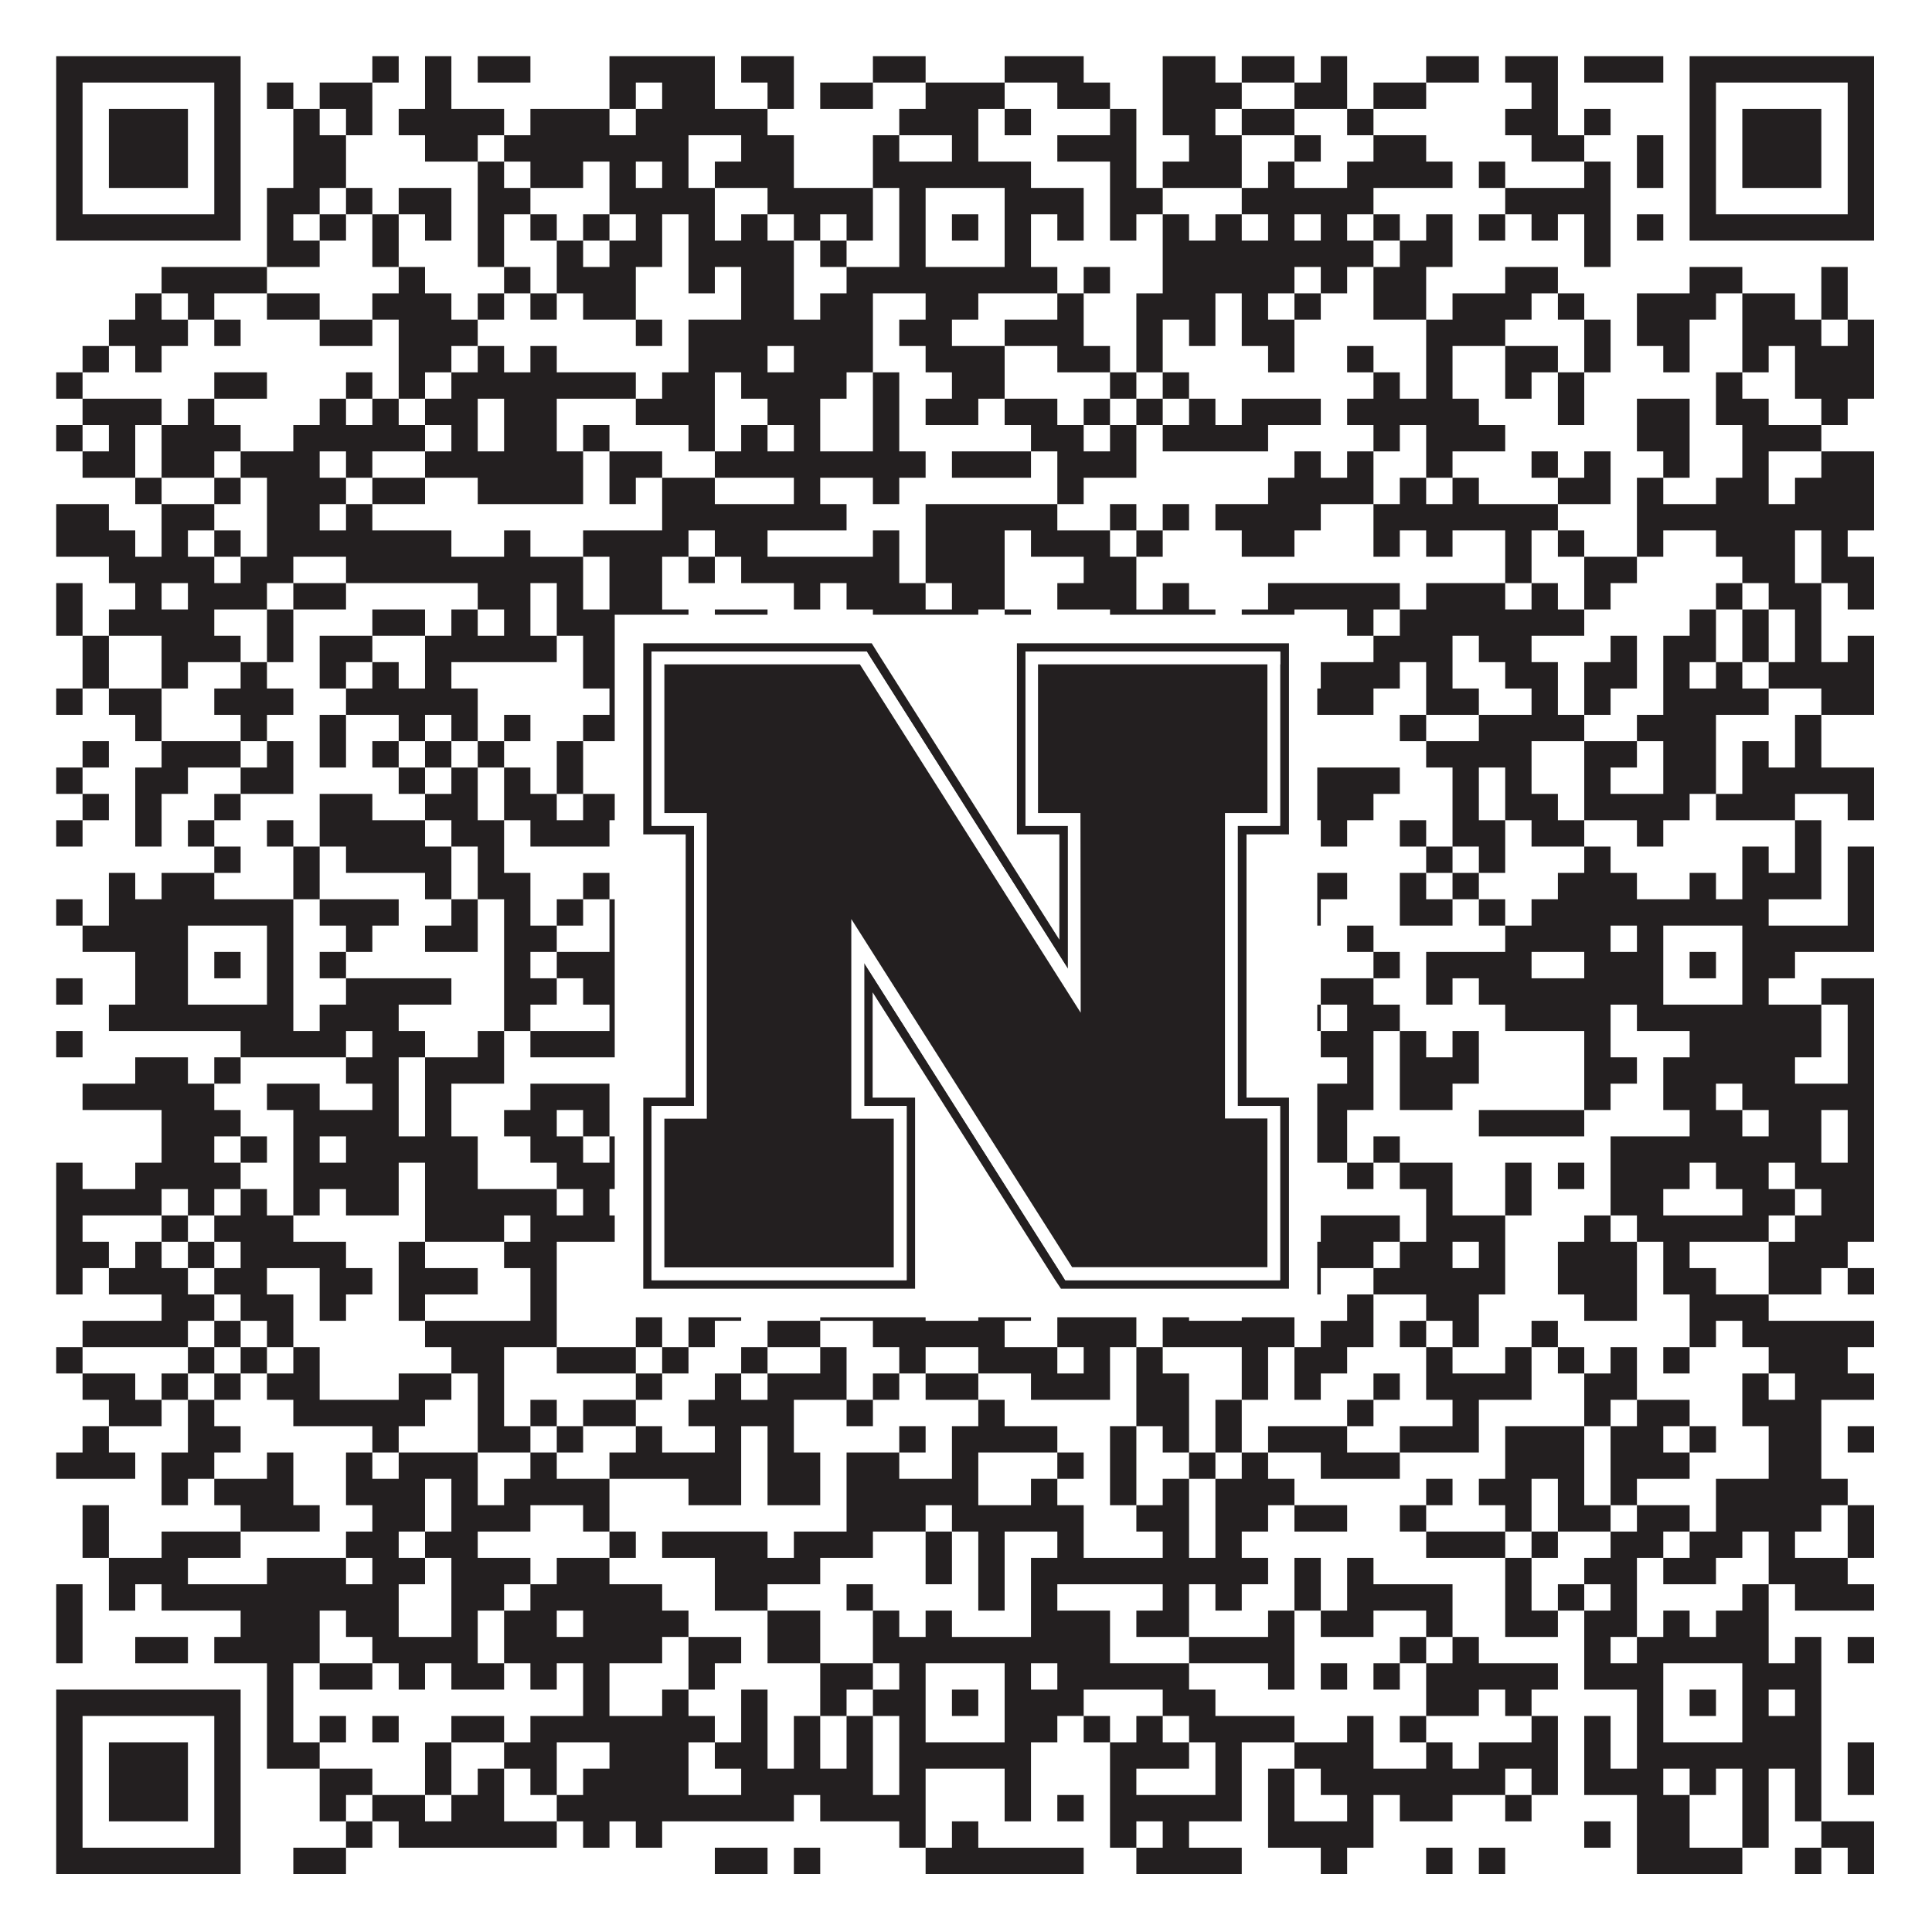
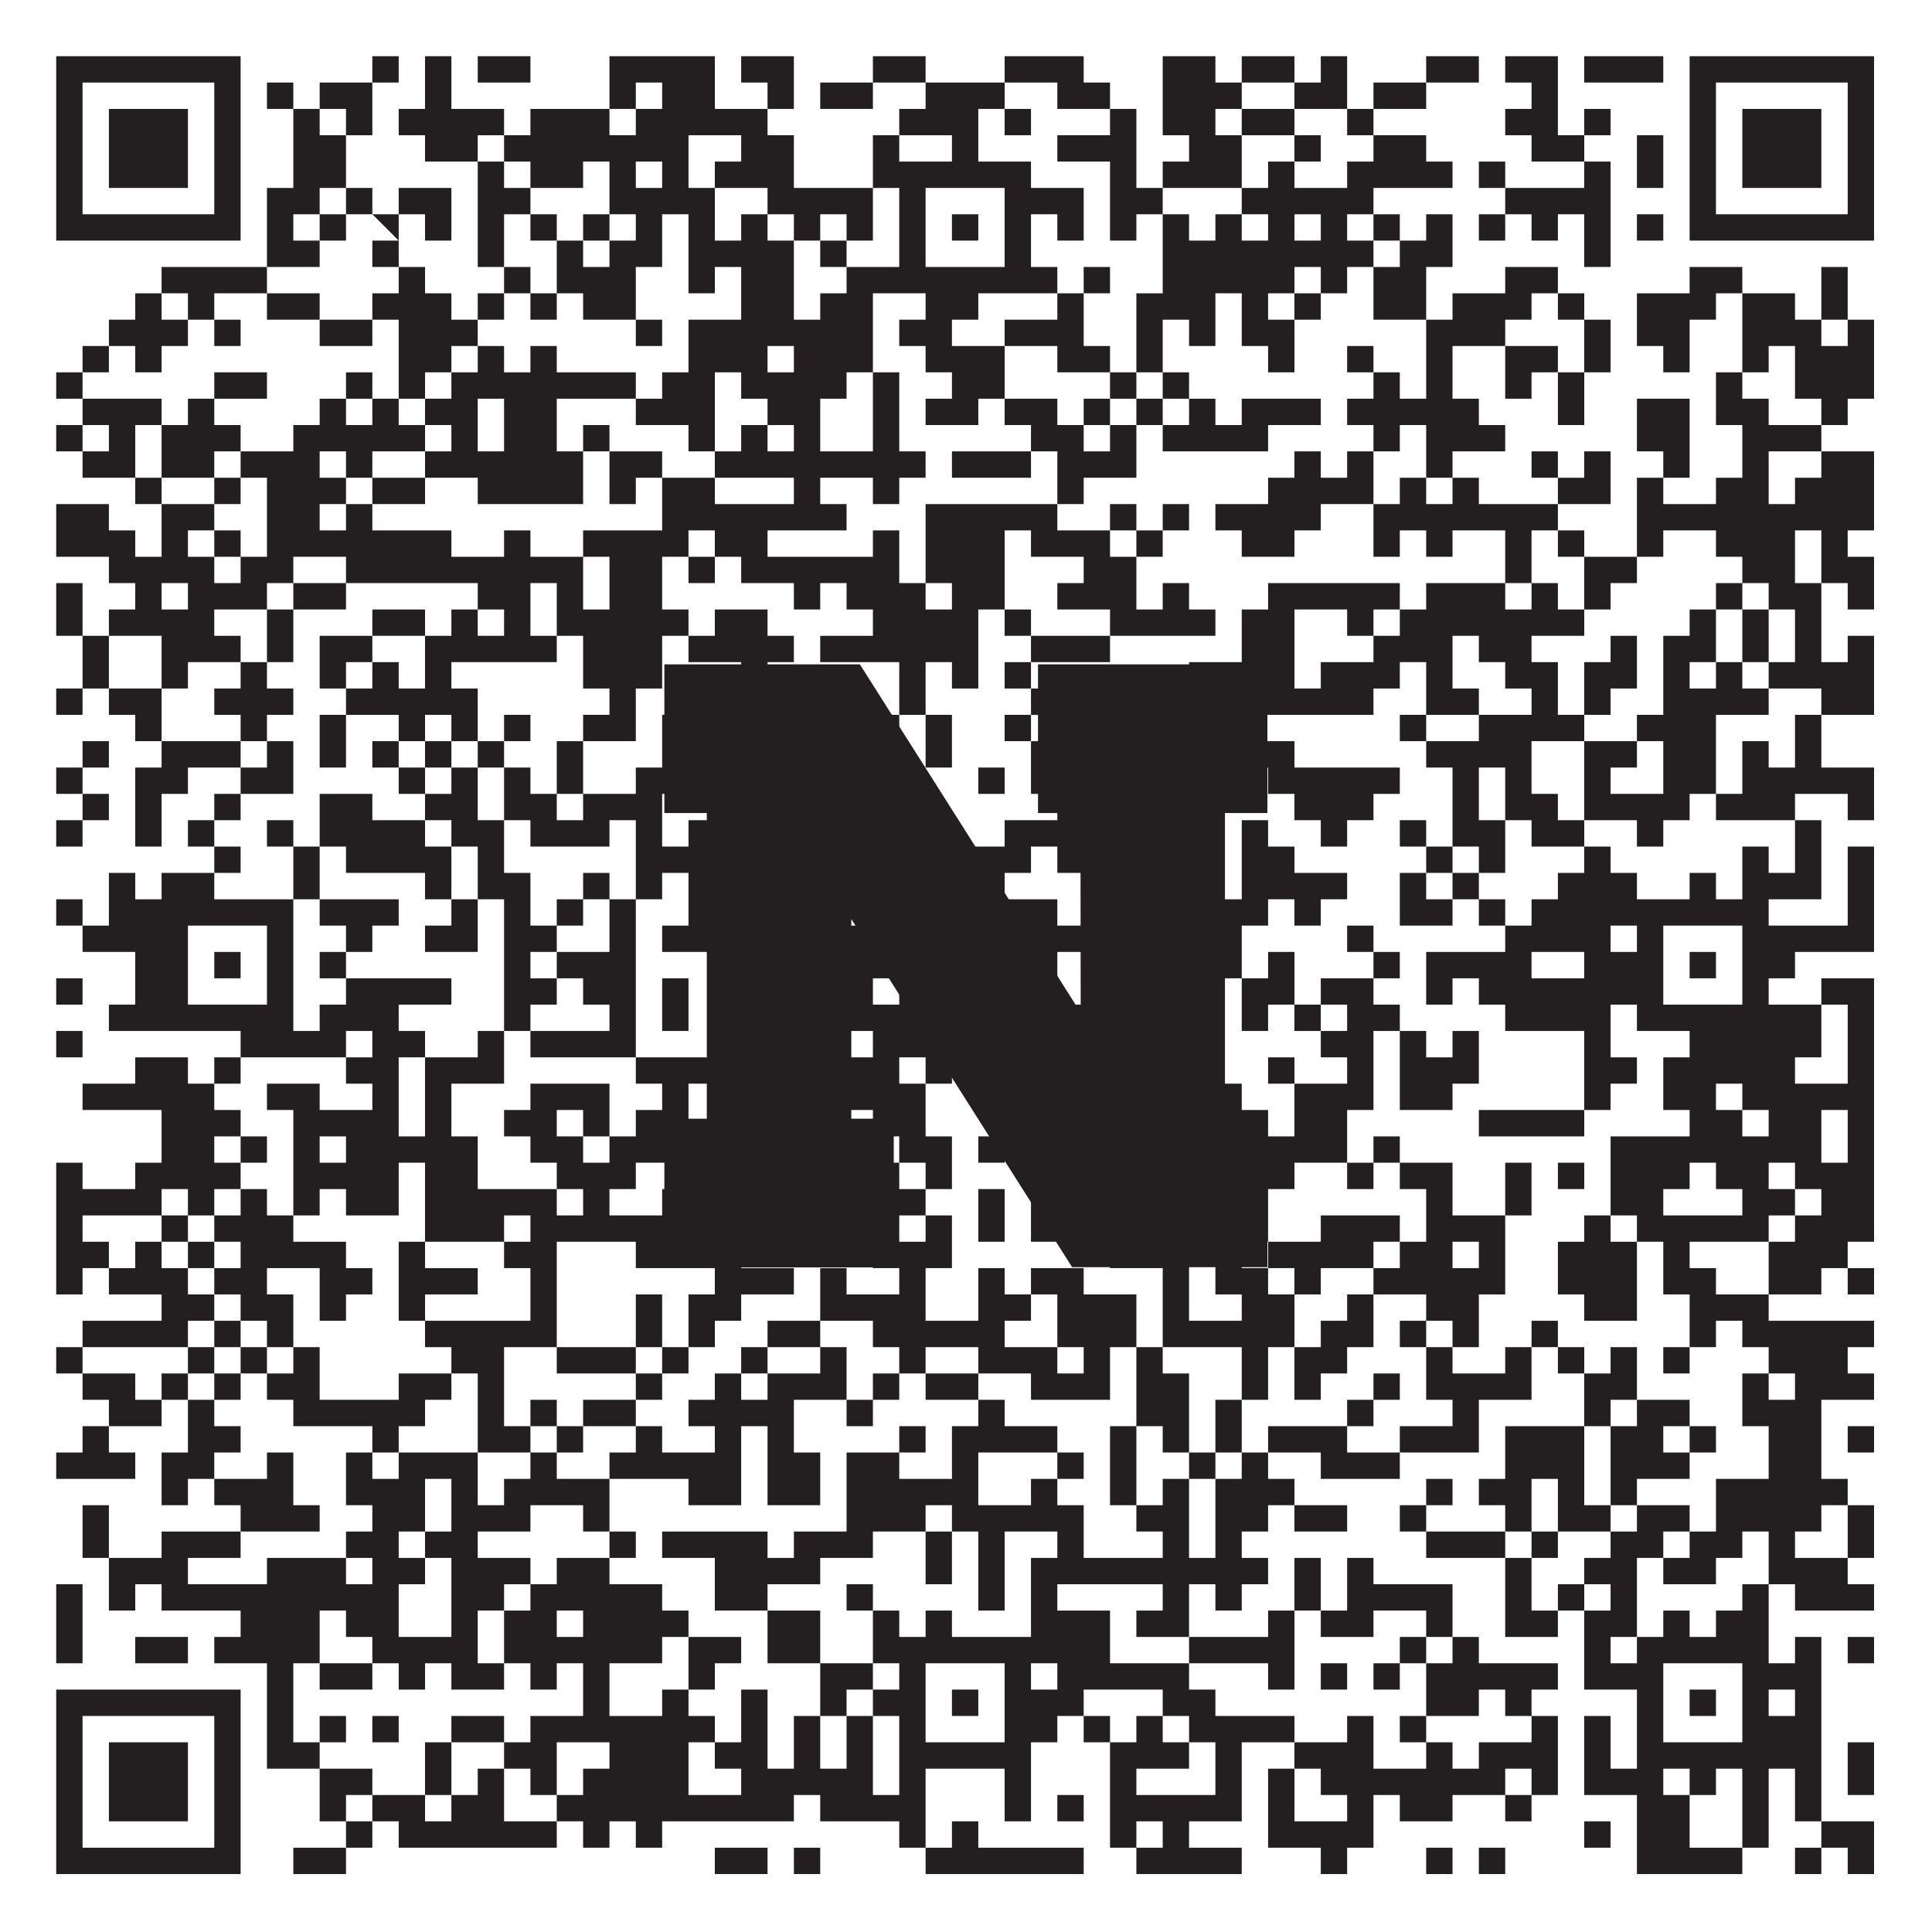
<svg xmlns="http://www.w3.org/2000/svg" version="1.1" width="1100px" height="1100px" viewBox="0 0 1100 1100">
  <rect x="0" y="0" width="1100" height="1100" fill="#ffffff" fill-opacity="1" />
-   <path fill="#231f20" fill-opacity="1" d="M32,32L137,32L137,47L32,47ZM212,32L227,32L227,47L212,47ZM242,32L257,32L257,47L242,47ZM272,32L302,32L302,47L272,47ZM347,32L407,32L407,47L347,47ZM422,32L452,32L452,47L422,47ZM497,32L527,32L527,47L497,47ZM572,32L617,32L617,47L572,47ZM662,32L692,32L692,47L662,47ZM707,32L737,32L737,47L707,47ZM752,32L767,32L767,47L752,47ZM812,32L842,32L842,47L812,47ZM857,32L887,32L887,47L857,47ZM902,32L947,32L947,47L902,47ZM962,32L1067,32L1067,47L962,47ZM32,47L47,47L47,62L32,62ZM122,47L137,47L137,62L122,62ZM152,47L167,47L167,62L152,62ZM182,47L212,47L212,62L182,62ZM242,47L257,47L257,62L242,62ZM347,47L362,47L362,62L347,62ZM377,47L407,47L407,62L377,62ZM437,47L452,47L452,62L437,62ZM467,47L497,47L497,62L467,62ZM527,47L572,47L572,62L527,62ZM602,47L632,47L632,62L602,62ZM662,47L707,47L707,62L662,62ZM737,47L767,47L767,62L737,62ZM782,47L812,47L812,62L782,62ZM872,47L887,47L887,62L872,62ZM962,47L977,47L977,62L962,62ZM1052,47L1067,47L1067,62L1052,62ZM32,62L47,62L47,77L32,77ZM62,62L107,62L107,77L62,77ZM122,62L137,62L137,77L122,77ZM167,62L182,62L182,77L167,77ZM197,62L212,62L212,77L197,77ZM227,62L287,62L287,77L227,77ZM302,62L347,62L347,77L302,77ZM362,62L437,62L437,77L362,77ZM512,62L557,62L557,77L512,77ZM572,62L587,62L587,77L572,77ZM632,62L647,62L647,77L632,77ZM662,62L692,62L692,77L662,77ZM707,62L737,62L737,77L707,77ZM767,62L782,62L782,77L767,77ZM857,62L887,62L887,77L857,77ZM902,62L917,62L917,77L902,77ZM962,62L977,62L977,77L962,77ZM992,62L1037,62L1037,77L992,77ZM1052,62L1067,62L1067,77L1052,77ZM32,77L47,77L47,92L32,92ZM62,77L107,77L107,92L62,92ZM122,77L137,77L137,92L122,92ZM167,77L197,77L197,92L167,92ZM242,77L272,77L272,92L242,92ZM287,77L392,77L392,92L287,92ZM422,77L452,77L452,92L422,92ZM497,77L512,77L512,92L497,92ZM542,77L557,77L557,92L542,92ZM602,77L647,77L647,92L602,92ZM677,77L707,77L707,92L677,92ZM737,77L752,77L752,92L737,92ZM782,77L812,77L812,92L782,92ZM872,77L902,77L902,92L872,92ZM932,77L947,77L947,92L932,92ZM962,77L977,77L977,92L962,92ZM992,77L1037,77L1037,92L992,92ZM1052,77L1067,77L1067,92L1052,92ZM32,92L47,92L47,107L32,107ZM62,92L107,92L107,107L62,107ZM122,92L137,92L137,107L122,107ZM167,92L197,92L197,107L167,107ZM272,92L287,92L287,107L272,107ZM302,92L332,92L332,107L302,107ZM347,92L362,92L362,107L347,107ZM377,92L392,92L392,107L377,107ZM407,92L452,92L452,107L407,107ZM497,92L587,92L587,107L497,107ZM632,92L647,92L647,107L632,107ZM662,92L707,92L707,107L662,107ZM722,92L737,92L737,107L722,107ZM767,92L827,92L827,107L767,107ZM842,92L857,92L857,107L842,107ZM902,92L917,92L917,107L902,107ZM932,92L947,92L947,107L932,107ZM962,92L977,92L977,107L962,107ZM992,92L1037,92L1037,107L992,107ZM1052,92L1067,92L1067,107L1052,107ZM32,107L47,107L47,122L32,122ZM122,107L137,107L137,122L122,122ZM152,107L182,107L182,122L152,122ZM197,107L212,107L212,122L197,122ZM227,107L257,107L257,122L227,122ZM272,107L302,107L302,122L272,122ZM347,107L407,107L407,122L347,122ZM437,107L497,107L497,122L437,122ZM512,107L527,107L527,122L512,122ZM572,107L617,107L617,122L572,122ZM632,107L662,107L662,122L632,122ZM707,107L782,107L782,122L707,122ZM857,107L917,107L917,122L857,122ZM962,107L977,107L977,122L962,122ZM1052,107L1067,107L1067,122L1052,122ZM32,122L137,122L137,137L32,137ZM152,122L167,122L167,137L152,137ZM182,122L197,122L197,137L182,137ZM212,122L227,122L227,137L212,137ZM242,122L257,122L257,137L242,137ZM272,122L287,122L287,137L272,137ZM302,122L317,122L317,137L302,137ZM332,122L347,122L347,137L332,137ZM362,122L377,122L377,137L362,137ZM392,122L407,122L407,137L392,137ZM422,122L437,122L437,137L422,137ZM452,122L467,122L467,137L452,137ZM482,122L497,122L497,137L482,137ZM512,122L527,122L527,137L512,137ZM542,122L557,122L557,137L542,137ZM572,122L587,122L587,137L572,137ZM602,122L617,122L617,137L602,137ZM632,122L647,122L647,137L632,137ZM662,122L677,122L677,137L662,137ZM692,122L707,122L707,137L692,137ZM722,122L737,122L737,137L722,137ZM752,122L767,122L767,137L752,137ZM782,122L797,122L797,137L782,137ZM812,122L827,122L827,137L812,137ZM842,122L857,122L857,137L842,137ZM872,122L887,122L887,137L872,137ZM902,122L917,122L917,137L902,137ZM932,122L947,122L947,137L932,137ZM962,122L1067,122L1067,137L962,137ZM152,137L182,137L182,152L152,152ZM212,137L227,137L227,152L212,152ZM272,137L287,137L287,152L272,152ZM317,137L332,137L332,152L317,152ZM347,137L377,137L377,152L347,152ZM392,137L452,137L452,152L392,152ZM467,137L482,137L482,152L467,152ZM512,137L527,137L527,152L512,152ZM572,137L587,137L587,152L572,152ZM662,137L782,137L782,152L662,152ZM797,137L827,137L827,152L797,152ZM902,137L917,137L917,152L902,152ZM92,152L152,152L152,167L92,167ZM227,152L242,152L242,167L227,167ZM287,152L302,152L302,167L287,167ZM317,152L362,152L362,167L317,167ZM392,152L407,152L407,167L392,167ZM422,152L452,152L452,167L422,167ZM482,152L602,152L602,167L482,167ZM617,152L632,152L632,167L617,167ZM662,152L737,152L737,167L662,167ZM752,152L767,152L767,167L752,167ZM782,152L812,152L812,167L782,167ZM857,152L887,152L887,167L857,167ZM962,152L992,152L992,167L962,167ZM1037,152L1052,152L1052,167L1037,167ZM77,167L92,167L92,182L77,182ZM107,167L122,167L122,182L107,182ZM152,167L182,167L182,182L152,182ZM212,167L257,167L257,182L212,182ZM272,167L287,167L287,182L272,182ZM302,167L317,167L317,182L302,182ZM332,167L362,167L362,182L332,182ZM422,167L452,167L452,182L422,182ZM467,167L497,167L497,182L467,182ZM527,167L557,167L557,182L527,182ZM602,167L617,167L617,182L602,182ZM647,167L692,167L692,182L647,182ZM707,167L722,167L722,182L707,182ZM737,167L752,167L752,182L737,182ZM782,167L812,167L812,182L782,182ZM827,167L872,167L872,182L827,182ZM887,167L902,167L902,182L887,182ZM932,167L977,167L977,182L932,182ZM992,167L1022,167L1022,182L992,182ZM1037,167L1052,167L1052,182L1037,182ZM62,182L107,182L107,197L62,197ZM122,182L137,182L137,197L122,197ZM182,182L212,182L212,197L182,197ZM227,182L272,182L272,197L227,197ZM362,182L377,182L377,197L362,197ZM392,182L497,182L497,197L392,197ZM512,182L542,182L542,197L512,197ZM572,182L617,182L617,197L572,197ZM647,182L662,182L662,197L647,197ZM677,182L692,182L692,197L677,197ZM707,182L737,182L737,197L707,197ZM812,182L857,182L857,197L812,197ZM902,182L917,182L917,197L902,197ZM932,182L962,182L962,197L932,197ZM992,182L1037,182L1037,197L992,197ZM1052,182L1067,182L1067,197L1052,197ZM47,197L62,197L62,212L47,212ZM77,197L92,197L92,212L77,212ZM227,197L257,197L257,212L227,212ZM272,197L287,197L287,212L272,212ZM302,197L317,197L317,212L302,212ZM392,197L437,197L437,212L392,212ZM452,197L497,197L497,212L452,212ZM527,197L572,197L572,212L527,212ZM602,197L632,197L632,212L602,212ZM647,197L662,197L662,212L647,212ZM722,197L737,197L737,212L722,212ZM767,197L782,197L782,212L767,212ZM812,197L827,197L827,212L812,212ZM857,197L887,197L887,212L857,212ZM902,197L917,197L917,212L902,212ZM947,197L962,197L962,212L947,212ZM992,197L1007,197L1007,212L992,212ZM1022,197L1067,197L1067,212L1022,212ZM32,212L47,212L47,227L32,227ZM122,212L152,212L152,227L122,227ZM197,212L212,212L212,227L197,227ZM227,212L242,212L242,227L227,227ZM257,212L362,212L362,227L257,227ZM377,212L407,212L407,227L377,227ZM422,212L482,212L482,227L422,227ZM497,212L512,212L512,227L497,227ZM542,212L572,212L572,227L542,227ZM632,212L647,212L647,227L632,227ZM662,212L677,212L677,227L662,227ZM782,212L797,212L797,227L782,227ZM812,212L827,212L827,227L812,227ZM857,212L872,212L872,227L857,227ZM887,212L902,212L902,227L887,227ZM977,212L992,212L992,227L977,227ZM1022,212L1067,212L1067,227L1022,227ZM47,227L92,227L92,242L47,242ZM107,227L122,227L122,242L107,242ZM182,227L197,227L197,242L182,242ZM212,227L227,227L227,242L212,242ZM242,227L272,227L272,242L242,242ZM287,227L317,227L317,242L287,242ZM362,227L407,227L407,242L362,242ZM437,227L467,227L467,242L437,242ZM497,227L512,227L512,242L497,242ZM527,227L557,227L557,242L527,242ZM572,227L602,227L602,242L572,242ZM617,227L632,227L632,242L617,242ZM647,227L662,227L662,242L647,242ZM677,227L692,227L692,242L677,242ZM707,227L752,227L752,242L707,242ZM767,227L842,227L842,242L767,242ZM887,227L902,227L902,242L887,242ZM932,227L962,227L962,242L932,242ZM977,227L1007,227L1007,242L977,242ZM1037,227L1052,227L1052,242L1037,242ZM32,242L47,242L47,257L32,257ZM62,242L77,242L77,257L62,257ZM92,242L137,242L137,257L92,257ZM167,242L242,242L242,257L167,257ZM257,242L272,242L272,257L257,257ZM287,242L317,242L317,257L287,257ZM332,242L347,242L347,257L332,257ZM392,242L407,242L407,257L392,257ZM422,242L437,242L437,257L422,257ZM452,242L467,242L467,257L452,257ZM497,242L512,242L512,257L497,257ZM587,242L617,242L617,257L587,257ZM632,242L647,242L647,257L632,257ZM662,242L722,242L722,257L662,257ZM782,242L797,242L797,257L782,257ZM812,242L857,242L857,257L812,257ZM932,242L962,242L962,257L932,257ZM992,242L1037,242L1037,257L992,257ZM47,257L77,257L77,272L47,272ZM92,257L122,257L122,272L92,272ZM137,257L182,257L182,272L137,272ZM197,257L212,257L212,272L197,272ZM242,257L332,257L332,272L242,272ZM347,257L377,257L377,272L347,272ZM407,257L527,257L527,272L407,272ZM542,257L587,257L587,272L542,272ZM602,257L647,257L647,272L602,272ZM737,257L752,257L752,272L737,272ZM767,257L782,257L782,272L767,272ZM812,257L827,257L827,272L812,272ZM872,257L887,257L887,272L872,272ZM902,257L917,257L917,272L902,272ZM947,257L962,257L962,272L947,272ZM992,257L1007,257L1007,272L992,272ZM1037,257L1067,257L1067,272L1037,272ZM77,272L92,272L92,287L77,287ZM122,272L137,272L137,287L122,287ZM152,272L197,272L197,287L152,287ZM212,272L242,272L242,287L212,287ZM272,272L332,272L332,287L272,287ZM347,272L362,272L362,287L347,287ZM377,272L407,272L407,287L377,287ZM452,272L467,272L467,287L452,287ZM497,272L512,272L512,287L497,287ZM602,272L617,272L617,287L602,287ZM722,272L782,272L782,287L722,287ZM797,272L812,272L812,287L797,287ZM827,272L842,272L842,287L827,287ZM887,272L917,272L917,287L887,287ZM932,272L947,272L947,287L932,287ZM977,272L1007,272L1007,287L977,287ZM1022,272L1067,272L1067,287L1022,287ZM32,287L62,287L62,302L32,302ZM92,287L122,287L122,302L92,302ZM152,287L182,287L182,302L152,302ZM197,287L212,287L212,302L197,302ZM377,287L482,287L482,302L377,302ZM527,287L602,287L602,302L527,302ZM632,287L647,287L647,302L632,302ZM662,287L677,287L677,302L662,302ZM692,287L752,287L752,302L692,302ZM782,287L887,287L887,302L782,302ZM932,287L1067,287L1067,302L932,302ZM32,302L77,302L77,317L32,317ZM92,302L107,302L107,317L92,317ZM122,302L137,302L137,317L122,317ZM152,302L257,302L257,317L152,317ZM287,302L302,302L302,317L287,317ZM332,302L392,302L392,317L332,317ZM407,302L437,302L437,317L407,317ZM497,302L512,302L512,317L497,317ZM527,302L572,302L572,317L527,317ZM587,302L632,302L632,317L587,317ZM647,302L662,302L662,317L647,317ZM707,302L737,302L737,317L707,317ZM782,302L797,302L797,317L782,317ZM812,302L827,302L827,317L812,317ZM857,302L872,302L872,317L857,317ZM887,302L902,302L902,317L887,317ZM932,302L947,302L947,317L932,317ZM977,302L1022,302L1022,317L977,317ZM1037,302L1052,302L1052,317L1037,317ZM62,317L122,317L122,332L62,332ZM137,317L167,317L167,332L137,332ZM197,317L332,317L332,332L197,332ZM347,317L377,317L377,332L347,332ZM392,317L407,317L407,332L392,332ZM422,317L512,317L512,332L422,332ZM527,317L572,317L572,332L527,332ZM617,317L647,317L647,332L617,332ZM857,317L872,317L872,332L857,332ZM902,317L932,317L932,332L902,332ZM992,317L1022,317L1022,332L992,332ZM1037,317L1067,317L1067,332L1037,332ZM32,332L47,332L47,347L32,347ZM77,332L92,332L92,347L77,347ZM107,332L152,332L152,347L107,347ZM167,332L197,332L197,347L167,347ZM272,332L302,332L302,347L272,347ZM317,332L332,332L332,347L317,347ZM347,332L377,332L377,347L347,347ZM452,332L467,332L467,347L452,347ZM482,332L527,332L527,347L482,347ZM542,332L572,332L572,347L542,347ZM602,332L647,332L647,347L602,347ZM662,332L677,332L677,347L662,347ZM722,332L797,332L797,347L722,347ZM812,332L857,332L857,347L812,347ZM872,332L887,332L887,347L872,347ZM902,332L917,332L917,347L902,347ZM977,332L992,332L992,347L977,347ZM1007,332L1037,332L1037,347L1007,347ZM1052,332L1067,332L1067,347L1052,347ZM32,347L47,347L47,362L32,362ZM62,347L122,347L122,362L62,362ZM152,347L167,347L167,362L152,362ZM212,347L242,347L242,362L212,362ZM257,347L272,347L272,362L257,362ZM287,347L302,347L302,362L287,362ZM317,347L392,347L392,362L317,362ZM407,347L437,347L437,362L407,362ZM497,347L557,347L557,362L497,362ZM572,347L587,347L587,362L572,362ZM632,347L692,347L692,362L632,362ZM707,347L737,347L737,362L707,362ZM767,347L782,347L782,362L767,362ZM797,347L902,347L902,362L797,362ZM962,347L977,347L977,362L962,362ZM992,347L1007,347L1007,362L992,362ZM1022,347L1037,347L1037,362L1022,362ZM47,362L62,362L62,377L47,377ZM92,362L137,362L137,377L92,377ZM152,362L167,362L167,377L152,377ZM182,362L212,362L212,377L182,377ZM242,362L317,362L317,377L242,377ZM332,362L377,362L377,377L332,377ZM392,362L452,362L452,377L392,377ZM467,362L557,362L557,377L467,377ZM587,362L632,362L632,377L587,377ZM707,362L737,362L737,377L707,377ZM782,362L827,362L827,377L782,377ZM842,362L872,362L872,377L842,377ZM917,362L932,362L932,377L917,377ZM947,362L977,362L977,377L947,377ZM992,362L1007,362L1007,377L992,377ZM1022,362L1037,362L1037,377L1022,377ZM1052,362L1067,362L1067,377L1052,377ZM47,377L62,377L62,392L47,392ZM92,377L107,377L107,392L92,392ZM137,377L152,377L152,392L137,392ZM182,377L197,377L197,392L182,392ZM212,377L227,377L227,392L212,392ZM242,377L257,377L257,392L242,392ZM332,377L377,377L377,392L332,392ZM422,377L437,377L437,392L422,392ZM512,377L527,377L527,392L512,392ZM542,377L557,377L557,392L542,392ZM572,377L587,377L587,392L572,392ZM677,377L737,377L737,392L677,392ZM752,377L797,377L797,392L752,392ZM812,377L827,377L827,392L812,392ZM857,377L887,377L887,392L857,392ZM902,377L932,377L932,392L902,392ZM947,377L962,377L962,392L947,392ZM977,377L992,377L992,392L977,392ZM1007,377L1067,377L1067,392L1007,392ZM32,392L47,392L47,407L32,407ZM62,392L92,392L92,407L62,407ZM122,392L167,392L167,407L122,407ZM197,392L272,392L272,407L197,407ZM347,392L362,392L362,407L347,407ZM452,392L467,392L467,407L452,407ZM512,392L527,392L527,407L512,407ZM587,392L677,392L677,407L587,407ZM707,392L782,392L782,407L707,407ZM812,392L842,392L842,407L812,407ZM872,392L887,392L887,407L872,407ZM902,392L917,392L917,407L902,407ZM947,392L1007,392L1007,407L947,407ZM1037,392L1067,392L1067,407L1037,407ZM77,407L92,407L92,422L77,422ZM137,407L152,407L152,422L137,422ZM182,407L197,407L197,422L182,422ZM227,407L242,407L242,422L227,422ZM257,407L272,407L272,422L257,422ZM287,407L302,407L302,422L287,422ZM332,407L362,407L362,422L332,422ZM377,407L422,407L422,422L377,422ZM437,407L512,407L512,422L437,422ZM527,407L542,407L542,422L527,422ZM572,407L587,407L587,422L572,422ZM602,407L632,407L632,422L602,422ZM647,407L662,407L662,422L647,422ZM797,407L812,407L812,422L797,422ZM842,407L902,407L902,422L842,422ZM932,407L977,407L977,422L932,422ZM1022,407L1037,407L1037,422L1022,422ZM47,422L62,422L62,437L47,437ZM92,422L137,422L137,437L92,437ZM152,422L167,422L167,437L152,437ZM182,422L197,422L197,437L182,437ZM212,422L227,422L227,437L212,437ZM242,422L257,422L257,437L242,437ZM272,422L287,422L287,437L272,437ZM317,422L332,422L332,437L317,437ZM377,422L392,422L392,437L377,437ZM467,422L482,422L482,437L467,437ZM497,422L512,422L512,437L497,437ZM527,422L542,422L542,437L527,437ZM587,422L632,422L632,437L587,437ZM692,422L737,422L737,437L692,437ZM812,422L872,422L872,437L812,437ZM902,422L932,422L932,437L902,437ZM947,422L977,422L977,437L947,437ZM992,422L1007,422L1007,437L992,437ZM1022,422L1037,422L1037,437L1022,437ZM32,437L47,437L47,452L32,452ZM77,437L107,437L107,452L77,452ZM137,437L167,437L167,452L137,452ZM227,437L242,437L242,452L227,452ZM257,437L272,437L272,452L257,452ZM287,437L302,437L302,452L287,452ZM317,437L332,437L332,452L317,452ZM362,437L392,437L392,452L362,452ZM407,437L422,437L422,452L407,452ZM467,437L497,437L497,452L467,452ZM557,437L572,437L572,452L557,452ZM587,437L632,437L632,452L587,452ZM662,437L692,437L692,452L662,452ZM722,437L797,437L797,452L722,452ZM827,437L842,437L842,452L827,452ZM857,437L872,437L872,452L857,452ZM902,437L917,437L917,452L902,452ZM947,437L977,437L977,452L947,452ZM992,437L1067,437L1067,452L992,452ZM47,452L62,452L62,467L47,467ZM77,452L92,452L92,467L77,467ZM122,452L137,452L137,467L122,467ZM182,452L212,452L212,467L182,467ZM242,452L272,452L272,467L242,467ZM287,452L317,452L317,467L287,467ZM332,452L377,452L377,467L332,467ZM422,452L527,452L527,467L422,467ZM602,452L632,452L632,467L602,467ZM647,452L677,452L677,467L647,467ZM737,452L782,452L782,467L737,467ZM827,452L842,452L842,467L827,467ZM857,452L887,452L887,467L857,467ZM902,452L962,452L962,467L902,467ZM977,452L1022,452L1022,467L977,467ZM1052,452L1067,452L1067,467L1052,467ZM32,467L47,467L47,482L32,482ZM77,467L92,467L92,482L77,482ZM107,467L122,467L122,482L107,482ZM152,467L167,467L167,482L152,482ZM182,467L242,467L242,482L182,482ZM257,467L287,467L287,482L257,482ZM302,467L347,467L347,482L302,482ZM362,467L377,467L377,482L362,482ZM392,467L437,467L437,482L392,482ZM467,467L482,467L482,482L467,482ZM527,467L542,467L542,482L527,482ZM572,467L617,467L617,482L572,482ZM632,467L647,467L647,482L632,482ZM707,467L722,467L722,482L707,482ZM752,467L767,467L767,482L752,482ZM797,467L812,467L812,482L797,482ZM827,467L857,467L857,482L827,482ZM872,467L902,467L902,482L872,482ZM932,467L947,467L947,482L932,482ZM1022,467L1037,467L1037,482L1022,482ZM122,482L137,482L137,497L122,497ZM167,482L182,482L182,497L167,497ZM197,482L257,482L257,497L197,497ZM272,482L287,482L287,497L272,497ZM362,482L407,482L407,497L362,497ZM452,482L527,482L527,497L452,497ZM542,482L587,482L587,497L542,497ZM602,482L632,482L632,497L602,497ZM662,482L677,482L677,497L662,497ZM707,482L737,482L737,497L707,497ZM812,482L827,482L827,497L812,497ZM842,482L857,482L857,497L842,497ZM902,482L917,482L917,497L902,497ZM992,482L1007,482L1007,497L992,497ZM1022,482L1037,482L1037,497L1022,497ZM1052,482L1067,482L1067,497L1052,497ZM62,497L77,497L77,512L62,512ZM92,497L122,497L122,512L92,512ZM167,497L182,497L182,512L167,512ZM242,497L257,497L257,512L242,512ZM272,497L302,497L302,512L272,512ZM332,497L347,497L347,512L332,512ZM362,497L377,497L377,512L362,512ZM392,497L437,497L437,512L392,512ZM452,497L482,497L482,512L452,512ZM512,497L542,497L542,512L512,512ZM557,497L572,497L572,512L557,512ZM617,497L632,497L632,512L617,512ZM647,497L662,497L662,512L647,512ZM707,497L767,497L767,512L707,512ZM797,497L812,497L812,512L797,512ZM827,497L842,497L842,512L827,512ZM887,497L932,497L932,512L887,512ZM962,497L977,497L977,512L962,512ZM992,497L1037,497L1037,512L992,512ZM1052,497L1067,497L1067,512L1052,512ZM32,512L47,512L47,527L32,527ZM62,512L167,512L167,527L62,527ZM182,512L227,512L227,527L182,527ZM257,512L272,512L272,527L257,527ZM287,512L302,512L302,527L287,527ZM317,512L332,512L332,527L317,527ZM347,512L362,512L362,527L347,527ZM392,512L407,512L407,527L392,527ZM437,512L452,512L452,527L437,527ZM512,512L602,512L602,527L512,527ZM617,512L632,512L632,527L617,527ZM662,512L677,512L677,527L662,527ZM692,512L722,512L722,527L692,527ZM737,512L752,512L752,527L737,527ZM797,512L827,512L827,527L797,527ZM842,512L857,512L857,527L842,527ZM872,512L1007,512L1007,527L872,527ZM1052,512L1067,512L1067,527L1052,527ZM47,527L107,527L107,542L47,542ZM152,527L167,527L167,542L152,542ZM197,527L212,527L212,542L197,542ZM242,527L272,527L272,542L242,542ZM287,527L317,527L317,542L287,542ZM347,527L362,527L362,542L347,542ZM377,527L407,527L407,542L377,542ZM437,527L527,527L527,542L437,542ZM572,527L662,527L662,542L572,542ZM677,527L707,527L707,542L677,542ZM767,527L782,527L782,542L767,542ZM857,527L917,527L917,542L857,542ZM932,527L947,527L947,542L932,542ZM992,527L1067,527L1067,542L992,542ZM77,542L107,542L107,557L77,557ZM122,542L137,542L137,557L122,557ZM152,542L167,542L167,557L152,557ZM182,542L197,542L197,557L182,557ZM287,542L302,542L302,557L287,557ZM317,542L362,542L362,557L317,557ZM407,542L422,542L422,557L407,557ZM452,542L527,542L527,557L452,557ZM542,542L557,542L557,557L542,557ZM572,542L602,542L602,557L572,557ZM617,542L632,542L632,557L617,557ZM662,542L707,542L707,557L662,557ZM722,542L737,542L737,557L722,557ZM782,542L797,542L797,557L782,557ZM812,542L872,542L872,557L812,557ZM902,542L947,542L947,557L902,557ZM962,542L977,542L977,557L962,557ZM992,542L1022,542L1022,557L992,557ZM32,557L47,557L47,572L32,572ZM77,557L107,557L107,572L77,572ZM152,557L167,557L167,572L152,572ZM197,557L257,557L257,572L197,572ZM287,557L317,557L317,572L287,572ZM332,557L362,557L362,572L332,572ZM377,557L392,557L392,572L377,572ZM422,557L452,557L452,572L422,572ZM467,557L497,557L497,572L467,572ZM512,557L527,557L527,572L512,572ZM572,557L602,557L602,572L572,572ZM632,557L647,557L647,572L632,572ZM662,557L677,557L677,572L662,572ZM707,557L737,557L737,572L707,572ZM752,557L782,557L782,572L752,572ZM812,557L827,557L827,572L812,572ZM842,557L947,557L947,572L842,572ZM992,557L1007,557L1007,572L992,572ZM1037,557L1067,557L1067,572L1037,572ZM62,572L167,572L167,587L62,587ZM182,572L227,572L227,587L182,587ZM287,572L302,572L302,587L287,587ZM347,572L362,572L362,587L347,587ZM377,572L392,572L392,587L377,587ZM407,572L422,572L422,587L407,587ZM467,572L587,572L587,587L467,587ZM602,572L632,572L632,587L602,587ZM647,572L692,572L692,587L647,587ZM707,572L722,572L722,587L707,587ZM737,572L752,572L752,587L737,587ZM767,572L797,572L797,587L767,587ZM857,572L917,572L917,587L857,587ZM932,572L1037,572L1037,587L932,587ZM1052,572L1067,572L1067,587L1052,587ZM32,587L47,587L47,602L32,602ZM137,587L197,587L197,602L137,602ZM212,587L242,587L242,602L212,602ZM272,587L287,587L287,602L272,602ZM302,587L362,587L362,602L302,602ZM407,587L422,587L422,602L407,602ZM437,587L482,587L482,602L437,602ZM497,587L557,587L557,602L497,602ZM572,587L587,587L587,602L572,602ZM602,587L647,587L647,602L602,602ZM662,587L692,587L692,602L662,602ZM752,587L782,587L782,602L752,602ZM797,587L812,587L812,602L797,602ZM827,587L842,587L842,602L827,602ZM902,587L917,587L917,602L902,602ZM962,587L1037,587L1037,602L962,602ZM1052,587L1067,587L1067,602L1052,602ZM77,602L107,602L107,617L77,617ZM122,602L137,602L137,617L122,617ZM197,602L227,602L227,617L197,617ZM242,602L287,602L287,617L242,617ZM362,602L407,602L407,617L362,617ZM422,602L467,602L467,617L422,617ZM482,602L512,602L512,617L482,617ZM527,602L542,602L542,617L527,617ZM557,602L587,602L587,617L557,617ZM602,602L647,602L647,617L602,617ZM677,602L692,602L692,617L677,617ZM722,602L737,602L737,617L722,617ZM767,602L782,602L782,617L767,617ZM797,602L842,602L842,617L797,617ZM902,602L932,602L932,617L902,617ZM947,602L1022,602L1022,617L947,617ZM1052,602L1067,602L1067,617L1052,617ZM47,617L122,617L122,632L47,632ZM152,617L182,617L182,632L152,632ZM212,617L227,617L227,632L212,632ZM242,617L257,617L257,632L242,632ZM302,617L347,617L347,632L302,632ZM377,617L392,617L392,632L377,632ZM437,617L452,617L452,632L437,632ZM467,617L527,617L527,632L467,632ZM572,617L587,617L587,632L572,632ZM602,617L647,617L647,632L602,632ZM662,617L677,617L677,632L662,632ZM692,617L707,617L707,632L692,632ZM737,617L782,617L782,632L737,632ZM797,617L827,617L827,632L797,632ZM902,617L917,617L917,632L902,632ZM947,617L977,617L977,632L947,632ZM992,617L1067,617L1067,632L992,632ZM92,632L137,632L137,647L92,647ZM167,632L227,632L227,647L167,647ZM242,632L257,632L257,647L242,647ZM287,632L317,632L317,647L287,647ZM332,632L347,632L347,647L332,647ZM362,632L392,632L392,647L362,647ZM437,632L467,632L467,647L437,647ZM497,632L527,632L527,647L497,647ZM587,632L617,632L617,647L587,647ZM632,632L662,632L662,647L632,647ZM677,632L722,632L722,647L677,647ZM737,632L767,632L767,647L737,647ZM842,632L902,632L902,647L842,647ZM962,632L992,632L992,647L962,647ZM1007,632L1037,632L1037,647L1007,647ZM1052,632L1067,632L1067,647L1052,647ZM92,647L122,647L122,662L92,662ZM137,647L152,647L152,662L137,662ZM167,647L182,647L182,662L167,662ZM197,647L272,647L272,662L197,662ZM302,647L332,647L332,662L302,662ZM347,647L392,647L392,662L347,662ZM407,647L452,647L452,662L407,662ZM512,647L542,647L542,662L512,662ZM557,647L572,647L572,662L557,662ZM617,647L632,647L632,662L617,662ZM647,647L662,647L662,662L647,662ZM677,647L692,647L692,662L677,662ZM707,647L767,647L767,662L707,662ZM782,647L797,647L797,662L782,662ZM917,647L1037,647L1037,662L917,662ZM1052,647L1067,647L1067,662L1052,662ZM32,662L47,662L47,677L32,677ZM77,662L137,662L137,677L77,677ZM167,662L227,662L227,677L167,677ZM242,662L272,662L272,677L242,677ZM317,662L362,662L362,677L317,677ZM392,662L407,662L407,677L392,677ZM437,662L452,662L452,677L437,677ZM497,662L512,662L512,677L497,677ZM527,662L542,662L542,677L527,677ZM602,662L632,662L632,677L602,677ZM662,662L677,662L677,677L662,677ZM707,662L737,662L737,677L707,677ZM767,662L782,662L782,677L767,677ZM797,662L827,662L827,677L797,677ZM857,662L872,662L872,677L857,677ZM887,662L902,662L902,677L887,677ZM917,662L962,662L962,677L917,677ZM977,662L1007,662L1007,677L977,677ZM1022,662L1067,662L1067,677L1022,677ZM32,677L92,677L92,692L32,692ZM107,677L122,677L122,692L107,692ZM137,677L152,677L152,692L137,692ZM167,677L182,677L182,692L167,692ZM197,677L227,677L227,692L197,692ZM242,677L317,677L317,692L242,692ZM332,677L347,677L347,692L332,692ZM377,677L407,677L407,692L377,692ZM437,677L527,677L527,692L437,692ZM557,677L572,677L572,692L557,692ZM587,677L617,677L617,692L587,692ZM632,677L647,677L647,692L632,692ZM707,677L722,677L722,692L707,692ZM812,677L827,677L827,692L812,692ZM857,677L872,677L872,692L857,692ZM917,677L947,677L947,692L917,692ZM992,677L1022,677L1022,692L992,692ZM1037,677L1067,677L1067,692L1037,692ZM32,692L47,692L47,707L32,707ZM92,692L107,692L107,707L92,707ZM122,692L167,692L167,707L122,707ZM242,692L287,692L287,707L242,707ZM302,692L437,692L437,707L302,707ZM452,692L467,692L467,707L452,707ZM497,692L512,692L512,707L497,707ZM527,692L542,692L542,707L527,707ZM557,692L572,692L572,707L557,707ZM587,692L602,692L602,707L587,707ZM647,692L677,692L677,707L647,707ZM692,692L722,692L722,707L692,707ZM752,692L797,692L797,707L752,707ZM812,692L857,692L857,707L812,707ZM902,692L917,692L917,707L902,707ZM932,692L1007,692L1007,707L932,707ZM1022,692L1067,692L1067,707L1022,707ZM32,707L62,707L62,722L32,722ZM77,707L92,707L92,722L77,722ZM107,707L122,707L122,722L107,722ZM137,707L197,707L197,722L137,722ZM227,707L242,707L242,722L227,722ZM287,707L317,707L317,722L287,722ZM362,707L422,707L422,722L362,722ZM497,707L542,707L542,722L497,722ZM632,707L677,707L677,722L632,722ZM692,707L707,707L707,722L692,722ZM722,707L782,707L782,722L722,722ZM797,707L827,707L827,722L797,722ZM842,707L857,707L857,722L842,722ZM887,707L932,707L932,722L887,722ZM947,707L962,707L962,722L947,722ZM1007,707L1052,707L1052,722L1007,722ZM32,722L47,722L47,737L32,737ZM62,722L107,722L107,737L62,737ZM122,722L152,722L152,737L122,737ZM182,722L212,722L212,737L182,737ZM227,722L272,722L272,737L227,737ZM302,722L317,722L317,737L302,737ZM407,722L452,722L452,737L407,737ZM467,722L482,722L482,737L467,737ZM512,722L527,722L527,737L512,737ZM557,722L572,722L572,737L557,737ZM587,722L617,722L617,737L587,737ZM662,722L677,722L677,737L662,737ZM692,722L722,722L722,737L692,737ZM737,722L752,722L752,737L737,737ZM782,722L857,722L857,737L782,737ZM887,722L932,722L932,737L887,737ZM947,722L977,722L977,737L947,737ZM1007,722L1037,722L1037,737L1007,737ZM1052,722L1067,722L1067,737L1052,737ZM92,737L122,737L122,752L92,752ZM137,737L167,737L167,752L137,752ZM182,737L197,737L197,752L182,752ZM227,737L242,737L242,752L227,752ZM302,737L317,737L317,752L302,752ZM362,737L377,737L377,752L362,752ZM392,737L422,737L422,752L392,752ZM467,737L527,737L527,752L467,752ZM557,737L587,737L587,752L557,752ZM602,737L647,737L647,752L602,752ZM662,737L677,737L677,752L662,752ZM707,737L737,737L737,752L707,752ZM767,737L782,737L782,752L767,752ZM812,737L842,737L842,752L812,752ZM902,737L932,737L932,752L902,752ZM962,737L1007,737L1007,752L962,752ZM47,752L107,752L107,767L47,767ZM122,752L137,752L137,767L122,767ZM152,752L167,752L167,767L152,767ZM242,752L317,752L317,767L242,767ZM362,752L377,752L377,767L362,767ZM392,752L407,752L407,767L392,767ZM437,752L467,752L467,767L437,767ZM497,752L572,752L572,767L497,767ZM602,752L647,752L647,767L602,767ZM662,752L737,752L737,767L662,767ZM752,752L782,752L782,767L752,767ZM797,752L812,752L812,767L797,767ZM827,752L842,752L842,767L827,767ZM872,752L887,752L887,767L872,767ZM962,752L977,752L977,767L962,767ZM992,752L1067,752L1067,767L992,767ZM32,767L47,767L47,782L32,782ZM107,767L122,767L122,782L107,782ZM137,767L152,767L152,782L137,782ZM167,767L182,767L182,782L167,782ZM257,767L287,767L287,782L257,782ZM317,767L362,767L362,782L317,782ZM377,767L392,767L392,782L377,782ZM422,767L437,767L437,782L422,782ZM467,767L482,767L482,782L467,782ZM512,767L527,767L527,782L512,782ZM557,767L602,767L602,782L557,782ZM617,767L632,767L632,782L617,782ZM647,767L662,767L662,782L647,782ZM707,767L722,767L722,782L707,782ZM737,767L767,767L767,782L737,782ZM812,767L827,767L827,782L812,782ZM857,767L872,767L872,782L857,782ZM887,767L902,767L902,782L887,782ZM917,767L932,767L932,782L917,782ZM947,767L962,767L962,782L947,782ZM1007,767L1052,767L1052,782L1007,782ZM47,782L77,782L77,797L47,797ZM92,782L107,782L107,797L92,797ZM122,782L137,782L137,797L122,797ZM152,782L182,782L182,797L152,797ZM227,782L257,782L257,797L227,797ZM272,782L287,782L287,797L272,797ZM362,782L377,782L377,797L362,797ZM407,782L422,782L422,797L407,797ZM437,782L482,782L482,797L437,797ZM497,782L512,782L512,797L497,797ZM527,782L557,782L557,797L527,797ZM587,782L632,782L632,797L587,797ZM647,782L677,782L677,797L647,797ZM707,782L722,782L722,797L707,797ZM737,782L752,782L752,797L737,797ZM782,782L797,782L797,797L782,797ZM812,782L872,782L872,797L812,797ZM902,782L932,782L932,797L902,797ZM992,782L1007,782L1007,797L992,797ZM1022,782L1067,782L1067,797L1022,797ZM62,797L92,797L92,812L62,812ZM107,797L122,797L122,812L107,812ZM167,797L242,797L242,812L167,812ZM272,797L287,797L287,812L272,812ZM302,797L317,797L317,812L302,812ZM332,797L362,797L362,812L332,812ZM392,797L452,797L452,812L392,812ZM482,797L497,797L497,812L482,812ZM557,797L572,797L572,812L557,812ZM647,797L677,797L677,812L647,812ZM692,797L707,797L707,812L692,812ZM767,797L782,797L782,812L767,812ZM827,797L842,797L842,812L827,812ZM902,797L917,797L917,812L902,812ZM932,797L962,797L962,812L932,812ZM992,797L1037,797L1037,812L992,812ZM47,812L62,812L62,827L47,827ZM107,812L137,812L137,827L107,827ZM212,812L227,812L227,827L212,827ZM272,812L302,812L302,827L272,827ZM317,812L332,812L332,827L317,827ZM362,812L377,812L377,827L362,827ZM407,812L422,812L422,827L407,827ZM437,812L452,812L452,827L437,827ZM512,812L527,812L527,827L512,827ZM542,812L602,812L602,827L542,827ZM632,812L647,812L647,827L632,827ZM662,812L677,812L677,827L662,827ZM692,812L707,812L707,827L692,827ZM722,812L767,812L767,827L722,827ZM797,812L842,812L842,827L797,827ZM857,812L902,812L902,827L857,827ZM917,812L947,812L947,827L917,827ZM962,812L977,812L977,827L962,827ZM1007,812L1037,812L1037,827L1007,827ZM1052,812L1067,812L1067,827L1052,827ZM32,827L77,827L77,842L32,842ZM92,827L122,827L122,842L92,842ZM152,827L167,827L167,842L152,842ZM197,827L212,827L212,842L197,842ZM227,827L272,827L272,842L227,842ZM302,827L317,827L317,842L302,842ZM347,827L422,827L422,842L347,842ZM437,827L467,827L467,842L437,842ZM482,827L512,827L512,842L482,842ZM542,827L557,827L557,842L542,842ZM602,827L617,827L617,842L602,842ZM632,827L647,827L647,842L632,842ZM677,827L692,827L692,842L677,842ZM707,827L722,827L722,842L707,842ZM752,827L797,827L797,842L752,842ZM857,827L902,827L902,842L857,842ZM917,827L962,827L962,842L917,842ZM1007,827L1037,827L1037,842L1007,842ZM92,842L107,842L107,857L92,857ZM122,842L167,842L167,857L122,857ZM197,842L242,842L242,857L197,857ZM257,842L272,842L272,857L257,857ZM287,842L347,842L347,857L287,857ZM392,842L422,842L422,857L392,857ZM437,842L467,842L467,857L437,857ZM482,842L557,842L557,857L482,857ZM587,842L602,842L602,857L587,857ZM632,842L647,842L647,857L632,857ZM662,842L677,842L677,857L662,857ZM692,842L737,842L737,857L692,857ZM812,842L827,842L827,857L812,857ZM842,842L872,842L872,857L842,857ZM887,842L902,842L902,857L887,857ZM917,842L932,842L932,857L917,857ZM977,842L1052,842L1052,857L977,857ZM47,857L62,857L62,872L47,872ZM137,857L182,857L182,872L137,872ZM212,857L242,857L242,872L212,872ZM257,857L302,857L302,872L257,872ZM332,857L347,857L347,872L332,872ZM482,857L527,857L527,872L482,872ZM542,857L617,857L617,872L542,872ZM647,857L677,857L677,872L647,872ZM692,857L722,857L722,872L692,872ZM737,857L767,857L767,872L737,872ZM797,857L812,857L812,872L797,872ZM857,857L872,857L872,872L857,872ZM887,857L917,857L917,872L887,872ZM932,857L962,857L962,872L932,872ZM977,857L1037,857L1037,872L977,872ZM1052,857L1067,857L1067,872L1052,872ZM47,872L62,872L62,887L47,887ZM92,872L137,872L137,887L92,887ZM197,872L227,872L227,887L197,887ZM242,872L272,872L272,887L242,887ZM347,872L362,872L362,887L347,887ZM377,872L437,872L437,887L377,887ZM452,872L497,872L497,887L452,887ZM527,872L542,872L542,887L527,887ZM557,872L572,872L572,887L557,887ZM602,872L617,872L617,887L602,887ZM662,872L677,872L677,887L662,887ZM692,872L707,872L707,887L692,887ZM812,872L857,872L857,887L812,887ZM872,872L887,872L887,887L872,887ZM917,872L947,872L947,887L917,887ZM962,872L992,872L992,887L962,887ZM1007,872L1022,872L1022,887L1007,887ZM1052,872L1067,872L1067,887L1052,887ZM62,887L107,887L107,902L62,902ZM152,887L197,887L197,902L152,902ZM212,887L242,887L242,902L212,902ZM257,887L302,887L302,902L257,902ZM317,887L347,887L347,902L317,902ZM407,887L467,887L467,902L407,902ZM527,887L542,887L542,902L527,902ZM557,887L572,887L572,902L557,902ZM587,887L722,887L722,902L587,902ZM737,887L752,887L752,902L737,902ZM767,887L782,887L782,902L767,902ZM857,887L872,887L872,902L857,902ZM902,887L932,887L932,902L902,902ZM947,887L977,887L977,902L947,902ZM1007,887L1052,887L1052,902L1007,902ZM32,902L47,902L47,917L32,917ZM62,902L77,902L77,917L62,917ZM92,902L227,902L227,917L92,917ZM257,902L287,902L287,917L257,917ZM302,902L377,902L377,917L302,917ZM407,902L437,902L437,917L407,917ZM482,902L497,902L497,917L482,917ZM557,902L572,902L572,917L557,917ZM587,902L602,902L602,917L587,917ZM662,902L677,902L677,917L662,917ZM692,902L707,902L707,917L692,917ZM737,902L752,902L752,917L737,917ZM767,902L827,902L827,917L767,917ZM857,902L872,902L872,917L857,917ZM887,902L902,902L902,917L887,917ZM917,902L932,902L932,917L917,917ZM992,902L1007,902L1007,917L992,917ZM1022,902L1067,902L1067,917L1022,917ZM32,917L47,917L47,932L32,932ZM137,917L182,917L182,932L137,932ZM197,917L227,917L227,932L197,932ZM257,917L272,917L272,932L257,932ZM287,917L317,917L317,932L287,932ZM332,917L392,917L392,932L332,932ZM437,917L467,917L467,932L437,932ZM497,917L512,917L512,932L497,932ZM527,917L542,917L542,932L527,932ZM587,917L632,917L632,932L587,932ZM647,917L677,917L677,932L647,932ZM722,917L737,917L737,932L722,932ZM752,917L782,917L782,932L752,932ZM812,917L827,917L827,932L812,932ZM857,917L887,917L887,932L857,932ZM902,917L932,917L932,932L902,932ZM947,917L962,917L962,932L947,932ZM977,917L1007,917L1007,932L977,932ZM32,932L47,932L47,947L32,947ZM77,932L107,932L107,947L77,947ZM122,932L182,932L182,947L122,947ZM212,932L272,932L272,947L212,947ZM287,932L377,932L377,947L287,947ZM392,932L422,932L422,947L392,947ZM437,932L467,932L467,947L437,947ZM497,932L632,932L632,947L497,947ZM677,932L737,932L737,947L677,947ZM797,932L812,932L812,947L797,947ZM827,932L842,932L842,947L827,947ZM902,932L917,932L917,947L902,947ZM932,932L1007,932L1007,947L932,947ZM1022,932L1037,932L1037,947L1022,947ZM1052,932L1067,932L1067,947L1052,947ZM152,947L167,947L167,962L152,962ZM182,947L212,947L212,962L182,962ZM227,947L242,947L242,962L227,962ZM257,947L287,947L287,962L257,962ZM302,947L317,947L317,962L302,962ZM332,947L347,947L347,962L332,962ZM392,947L407,947L407,962L392,962ZM467,947L497,947L497,962L467,962ZM512,947L527,947L527,962L512,962ZM572,947L587,947L587,962L572,962ZM602,947L677,947L677,962L602,962ZM722,947L737,947L737,962L722,962ZM752,947L767,947L767,962L752,962ZM782,947L797,947L797,962L782,962ZM812,947L887,947L887,962L812,962ZM902,947L947,947L947,962L902,962ZM992,947L1037,947L1037,962L992,962ZM32,962L137,962L137,977L32,977ZM152,962L167,962L167,977L152,977ZM332,962L347,962L347,977L332,977ZM377,962L392,962L392,977L377,977ZM422,962L437,962L437,977L422,977ZM467,962L482,962L482,977L467,977ZM497,962L527,962L527,977L497,977ZM542,962L557,962L557,977L542,977ZM572,962L617,962L617,977L572,977ZM662,962L692,962L692,977L662,977ZM812,962L842,962L842,977L812,977ZM857,962L872,962L872,977L857,977ZM932,962L947,962L947,977L932,977ZM962,962L977,962L977,977L962,977ZM992,962L1007,962L1007,977L992,977ZM1022,962L1037,962L1037,977L1022,977ZM32,977L47,977L47,992L32,992ZM122,977L137,977L137,992L122,992ZM152,977L167,977L167,992L152,992ZM182,977L197,977L197,992L182,992ZM212,977L227,977L227,992L212,992ZM257,977L287,977L287,992L257,992ZM302,977L407,977L407,992L302,992ZM422,977L437,977L437,992L422,992ZM452,977L467,977L467,992L452,992ZM482,977L497,977L497,992L482,992ZM512,977L527,977L527,992L512,992ZM572,977L602,977L602,992L572,992ZM617,977L632,977L632,992L617,992ZM647,977L662,977L662,992L647,992ZM677,977L737,977L737,992L677,992ZM767,977L782,977L782,992L767,992ZM797,977L812,977L812,992L797,992ZM872,977L887,977L887,992L872,992ZM902,977L917,977L917,992L902,992ZM932,977L947,977L947,992L932,992ZM992,977L1037,977L1037,992L992,992ZM32,992L47,992L47,1007L32,1007ZM62,992L107,992L107,1007L62,1007ZM122,992L137,992L137,1007L122,1007ZM152,992L182,992L182,1007L152,1007ZM242,992L257,992L257,1007L242,1007ZM287,992L317,992L317,1007L287,1007ZM347,992L392,992L392,1007L347,1007ZM407,992L437,992L437,1007L407,1007ZM452,992L467,992L467,1007L452,1007ZM482,992L497,992L497,1007L482,1007ZM512,992L587,992L587,1007L512,1007ZM632,992L677,992L677,1007L632,1007ZM692,992L707,992L707,1007L692,1007ZM737,992L782,992L782,1007L737,1007ZM812,992L827,992L827,1007L812,1007ZM842,992L887,992L887,1007L842,1007ZM902,992L917,992L917,1007L902,1007ZM932,992L1037,992L1037,1007L932,1007ZM1052,992L1067,992L1067,1007L1052,1007ZM32,1007L47,1007L47,1022L32,1022ZM62,1007L107,1007L107,1022L62,1022ZM122,1007L137,1007L137,1022L122,1022ZM182,1007L212,1007L212,1022L182,1022ZM242,1007L257,1007L257,1022L242,1022ZM272,1007L287,1007L287,1022L272,1022ZM302,1007L317,1007L317,1022L302,1022ZM332,1007L392,1007L392,1022L332,1022ZM422,1007L497,1007L497,1022L422,1022ZM512,1007L527,1007L527,1022L512,1022ZM572,1007L587,1007L587,1022L572,1022ZM632,1007L647,1007L647,1022L632,1022ZM692,1007L707,1007L707,1022L692,1022ZM722,1007L737,1007L737,1022L722,1022ZM752,1007L857,1007L857,1022L752,1022ZM872,1007L887,1007L887,1022L872,1022ZM902,1007L947,1007L947,1022L902,1022ZM962,1007L977,1007L977,1022L962,1022ZM992,1007L1007,1007L1007,1022L992,1022ZM1022,1007L1037,1007L1037,1022L1022,1022ZM1052,1007L1067,1007L1067,1022L1052,1022ZM32,1022L47,1022L47,1037L32,1037ZM62,1022L107,1022L107,1037L62,1037ZM122,1022L137,1022L137,1037L122,1037ZM182,1022L197,1022L197,1037L182,1037ZM212,1022L242,1022L242,1037L212,1037ZM257,1022L287,1022L287,1037L257,1037ZM317,1022L452,1022L452,1037L317,1037ZM467,1022L527,1022L527,1037L467,1037ZM572,1022L587,1022L587,1037L572,1037ZM602,1022L617,1022L617,1037L602,1037ZM632,1022L707,1022L707,1037L632,1037ZM722,1022L737,1022L737,1037L722,1037ZM767,1022L782,1022L782,1037L767,1037ZM797,1022L827,1022L827,1037L797,1037ZM857,1022L872,1022L872,1037L857,1037ZM932,1022L962,1022L962,1037L932,1037ZM992,1022L1007,1022L1007,1037L992,1037ZM1022,1022L1037,1022L1037,1037L1022,1037ZM32,1037L47,1037L47,1052L32,1052ZM122,1037L137,1037L137,1052L122,1052ZM197,1037L212,1037L212,1052L197,1052ZM227,1037L317,1037L317,1052L227,1052ZM332,1037L347,1037L347,1052L332,1052ZM362,1037L377,1037L377,1052L362,1052ZM512,1037L527,1037L527,1052L512,1052ZM542,1037L557,1037L557,1052L542,1052ZM632,1037L647,1037L647,1052L632,1052ZM662,1037L677,1037L677,1052L662,1052ZM722,1037L782,1037L782,1052L722,1052ZM902,1037L917,1037L917,1052L902,1052ZM932,1037L962,1037L962,1052L932,1052ZM992,1037L1007,1037L1007,1052L992,1052ZM1037,1037L1067,1037L1067,1052L1037,1052ZM32,1052L137,1052L137,1067L32,1067ZM167,1052L197,1052L197,1067L167,1067ZM407,1052L437,1052L437,1067L407,1067ZM452,1052L467,1052L467,1067L452,1067ZM527,1052L617,1052L617,1067L527,1067ZM647,1052L707,1052L707,1067L647,1067ZM752,1052L767,1052L767,1067L752,1067ZM812,1052L827,1052L827,1067L812,1067ZM842,1052L857,1052L857,1067L842,1067ZM932,1052L992,1052L992,1067L932,1067ZM1022,1052L1037,1052L1037,1067L1022,1067ZM1052,1052L1067,1052L1067,1067L1052,1067Z" />
+   <path fill="#231f20" fill-opacity="1" d="M32,32L137,32L137,47L32,47ZM212,32L227,32L227,47L212,47ZM242,32L257,32L257,47L242,47ZM272,32L302,32L302,47L272,47ZM347,32L407,32L407,47L347,47ZM422,32L452,32L452,47L422,47ZM497,32L527,32L527,47L497,47ZM572,32L617,32L617,47L572,47ZM662,32L692,32L692,47L662,47ZM707,32L737,32L737,47L707,47ZM752,32L767,32L767,47L752,47ZM812,32L842,32L842,47L812,47ZM857,32L887,32L887,47L857,47ZM902,32L947,32L947,47L902,47ZM962,32L1067,32L1067,47L962,47ZM32,47L47,47L47,62L32,62ZM122,47L137,47L137,62L122,62ZM152,47L167,47L167,62L152,62ZM182,47L212,47L212,62L182,62ZM242,47L257,47L257,62L242,62ZM347,47L362,47L362,62L347,62ZM377,47L407,47L407,62L377,62ZM437,47L452,47L452,62L437,62ZM467,47L497,47L497,62L467,62ZM527,47L572,47L572,62L527,62ZM602,47L632,47L632,62L602,62ZM662,47L707,47L707,62L662,62ZM737,47L767,47L767,62L737,62ZM782,47L812,47L812,62L782,62ZM872,47L887,47L887,62L872,62ZM962,47L977,47L977,62L962,62ZM1052,47L1067,47L1067,62L1052,62ZM32,62L47,62L47,77L32,77ZM62,62L107,62L107,77L62,77ZM122,62L137,62L137,77L122,77ZM167,62L182,62L182,77L167,77ZM197,62L212,62L212,77L197,77ZM227,62L287,62L287,77L227,77ZM302,62L347,62L347,77L302,77ZM362,62L437,62L437,77L362,77ZM512,62L557,62L557,77L512,77ZM572,62L587,62L587,77L572,77ZM632,62L647,62L647,77L632,77ZM662,62L692,62L692,77L662,77ZM707,62L737,62L737,77L707,77ZM767,62L782,62L782,77L767,77ZM857,62L887,62L887,77L857,77ZM902,62L917,62L917,77L902,77ZM962,62L977,62L977,77L962,77ZM992,62L1037,62L1037,77L992,77ZM1052,62L1067,62L1067,77L1052,77ZM32,77L47,77L47,92L32,92ZM62,77L107,77L107,92L62,92ZM122,77L137,77L137,92L122,92ZM167,77L197,77L197,92L167,92ZM242,77L272,77L272,92L242,92ZM287,77L392,77L392,92L287,92ZM422,77L452,77L452,92L422,92ZM497,77L512,77L512,92L497,92ZM542,77L557,77L557,92L542,92ZM602,77L647,77L647,92L602,92ZM677,77L707,77L707,92L677,92ZM737,77L752,77L752,92L737,92ZM782,77L812,77L812,92L782,92ZM872,77L902,77L902,92L872,92ZM932,77L947,77L947,92L932,92ZM962,77L977,77L977,92L962,92ZM992,77L1037,77L1037,92L992,92ZM1052,77L1067,77L1067,92L1052,92ZM32,92L47,92L47,107L32,107ZM62,92L107,92L107,107L62,107ZM122,92L137,92L137,107L122,107ZM167,92L197,92L197,107L167,107ZM272,92L287,92L287,107L272,107ZM302,92L332,92L332,107L302,107ZM347,92L362,92L362,107L347,107ZM377,92L392,92L392,107L377,107ZM407,92L452,92L452,107L407,107ZM497,92L587,92L587,107L497,107ZM632,92L647,92L647,107L632,107ZM662,92L707,92L707,107L662,107ZM722,92L737,92L737,107L722,107ZM767,92L827,92L827,107L767,107ZM842,92L857,92L857,107L842,107ZM902,92L917,92L917,107L902,107ZM932,92L947,92L947,107L932,107ZM962,92L977,92L977,107L962,107ZM992,92L1037,92L1037,107L992,107ZM1052,92L1067,92L1067,107L1052,107ZM32,107L47,107L47,122L32,122ZM122,107L137,107L137,122L122,122ZM152,107L182,107L182,122L152,122ZM197,107L212,107L212,122L197,122ZM227,107L257,107L257,122L227,122ZM272,107L302,107L302,122L272,122ZM347,107L407,107L407,122L347,122ZM437,107L497,107L497,122L437,122ZM512,107L527,107L527,122L512,122ZM572,107L617,107L617,122L572,122ZM632,107L662,107L662,122L632,122ZM707,107L782,107L782,122L707,122ZM857,107L917,107L917,122L857,122ZM962,107L977,107L977,122L962,122ZM1052,107L1067,107L1067,122L1052,122ZM32,122L137,122L137,137L32,137ZM152,122L167,122L167,137L152,137ZM182,122L197,122L197,137L182,137ZM212,122L227,122L227,137ZM242,122L257,122L257,137L242,137ZM272,122L287,122L287,137L272,137ZM302,122L317,122L317,137L302,137ZM332,122L347,122L347,137L332,137ZM362,122L377,122L377,137L362,137ZM392,122L407,122L407,137L392,137ZM422,122L437,122L437,137L422,137ZM452,122L467,122L467,137L452,137ZM482,122L497,122L497,137L482,137ZM512,122L527,122L527,137L512,137ZM542,122L557,122L557,137L542,137ZM572,122L587,122L587,137L572,137ZM602,122L617,122L617,137L602,137ZM632,122L647,122L647,137L632,137ZM662,122L677,122L677,137L662,137ZM692,122L707,122L707,137L692,137ZM722,122L737,122L737,137L722,137ZM752,122L767,122L767,137L752,137ZM782,122L797,122L797,137L782,137ZM812,122L827,122L827,137L812,137ZM842,122L857,122L857,137L842,137ZM872,122L887,122L887,137L872,137ZM902,122L917,122L917,137L902,137ZM932,122L947,122L947,137L932,137ZM962,122L1067,122L1067,137L962,137ZM152,137L182,137L182,152L152,152ZM212,137L227,137L227,152L212,152ZM272,137L287,137L287,152L272,152ZM317,137L332,137L332,152L317,152ZM347,137L377,137L377,152L347,152ZM392,137L452,137L452,152L392,152ZM467,137L482,137L482,152L467,152ZM512,137L527,137L527,152L512,152ZM572,137L587,137L587,152L572,152ZM662,137L782,137L782,152L662,152ZM797,137L827,137L827,152L797,152ZM902,137L917,137L917,152L902,152ZM92,152L152,152L152,167L92,167ZM227,152L242,152L242,167L227,167ZM287,152L302,152L302,167L287,167ZM317,152L362,152L362,167L317,167ZM392,152L407,152L407,167L392,167ZM422,152L452,152L452,167L422,167ZM482,152L602,152L602,167L482,167ZM617,152L632,152L632,167L617,167ZM662,152L737,152L737,167L662,167ZM752,152L767,152L767,167L752,167ZM782,152L812,152L812,167L782,167ZM857,152L887,152L887,167L857,167ZM962,152L992,152L992,167L962,167ZM1037,152L1052,152L1052,167L1037,167ZM77,167L92,167L92,182L77,182ZM107,167L122,167L122,182L107,182ZM152,167L182,167L182,182L152,182ZM212,167L257,167L257,182L212,182ZM272,167L287,167L287,182L272,182ZM302,167L317,167L317,182L302,182ZM332,167L362,167L362,182L332,182ZM422,167L452,167L452,182L422,182ZM467,167L497,167L497,182L467,182ZM527,167L557,167L557,182L527,182ZM602,167L617,167L617,182L602,182ZM647,167L692,167L692,182L647,182ZM707,167L722,167L722,182L707,182ZM737,167L752,167L752,182L737,182ZM782,167L812,167L812,182L782,182ZM827,167L872,167L872,182L827,182ZM887,167L902,167L902,182L887,182ZM932,167L977,167L977,182L932,182ZM992,167L1022,167L1022,182L992,182ZM1037,167L1052,167L1052,182L1037,182ZM62,182L107,182L107,197L62,197ZM122,182L137,182L137,197L122,197ZM182,182L212,182L212,197L182,197ZM227,182L272,182L272,197L227,197ZM362,182L377,182L377,197L362,197ZM392,182L497,182L497,197L392,197ZM512,182L542,182L542,197L512,197ZM572,182L617,182L617,197L572,197ZM647,182L662,182L662,197L647,197ZM677,182L692,182L692,197L677,197ZM707,182L737,182L737,197L707,197ZM812,182L857,182L857,197L812,197ZM902,182L917,182L917,197L902,197ZM932,182L962,182L962,197L932,197ZM992,182L1037,182L1037,197L992,197ZM1052,182L1067,182L1067,197L1052,197ZM47,197L62,197L62,212L47,212ZM77,197L92,197L92,212L77,212ZM227,197L257,197L257,212L227,212ZM272,197L287,197L287,212L272,212ZM302,197L317,197L317,212L302,212ZM392,197L437,197L437,212L392,212ZM452,197L497,197L497,212L452,212ZM527,197L572,197L572,212L527,212ZM602,197L632,197L632,212L602,212ZM647,197L662,197L662,212L647,212ZM722,197L737,197L737,212L722,212ZM767,197L782,197L782,212L767,212ZM812,197L827,197L827,212L812,212ZM857,197L887,197L887,212L857,212ZM902,197L917,197L917,212L902,212ZM947,197L962,197L962,212L947,212ZM992,197L1007,197L1007,212L992,212ZM1022,197L1067,197L1067,212L1022,212ZM32,212L47,212L47,227L32,227ZM122,212L152,212L152,227L122,227ZM197,212L212,212L212,227L197,227ZM227,212L242,212L242,227L227,227ZM257,212L362,212L362,227L257,227ZM377,212L407,212L407,227L377,227ZM422,212L482,212L482,227L422,227ZM497,212L512,212L512,227L497,227ZM542,212L572,212L572,227L542,227ZM632,212L647,212L647,227L632,227ZM662,212L677,212L677,227L662,227ZM782,212L797,212L797,227L782,227ZM812,212L827,212L827,227L812,227ZM857,212L872,212L872,227L857,227ZM887,212L902,212L902,227L887,227ZM977,212L992,212L992,227L977,227ZM1022,212L1067,212L1067,227L1022,227ZM47,227L92,227L92,242L47,242ZM107,227L122,227L122,242L107,242ZM182,227L197,227L197,242L182,242ZM212,227L227,227L227,242L212,242ZM242,227L272,227L272,242L242,242ZM287,227L317,227L317,242L287,242ZM362,227L407,227L407,242L362,242ZM437,227L467,227L467,242L437,242ZM497,227L512,227L512,242L497,242ZM527,227L557,227L557,242L527,242ZM572,227L602,227L602,242L572,242ZM617,227L632,227L632,242L617,242ZM647,227L662,227L662,242L647,242ZM677,227L692,227L692,242L677,242ZM707,227L752,227L752,242L707,242ZM767,227L842,227L842,242L767,242ZM887,227L902,227L902,242L887,242ZM932,227L962,227L962,242L932,242ZM977,227L1007,227L1007,242L977,242ZM1037,227L1052,227L1052,242L1037,242ZM32,242L47,242L47,257L32,257ZM62,242L77,242L77,257L62,257ZM92,242L137,242L137,257L92,257ZM167,242L242,242L242,257L167,257ZM257,242L272,242L272,257L257,257ZM287,242L317,242L317,257L287,257ZM332,242L347,242L347,257L332,257ZM392,242L407,242L407,257L392,257ZM422,242L437,242L437,257L422,257ZM452,242L467,242L467,257L452,257ZM497,242L512,242L512,257L497,257ZM587,242L617,242L617,257L587,257ZM632,242L647,242L647,257L632,257ZM662,242L722,242L722,257L662,257ZM782,242L797,242L797,257L782,257ZM812,242L857,242L857,257L812,257ZM932,242L962,242L962,257L932,257ZM992,242L1037,242L1037,257L992,257ZM47,257L77,257L77,272L47,272ZM92,257L122,257L122,272L92,272ZM137,257L182,257L182,272L137,272ZM197,257L212,257L212,272L197,272ZM242,257L332,257L332,272L242,272ZM347,257L377,257L377,272L347,272ZM407,257L527,257L527,272L407,272ZM542,257L587,257L587,272L542,272ZM602,257L647,257L647,272L602,272ZM737,257L752,257L752,272L737,272ZM767,257L782,257L782,272L767,272ZM812,257L827,257L827,272L812,272ZM872,257L887,257L887,272L872,272ZM902,257L917,257L917,272L902,272ZM947,257L962,257L962,272L947,272ZM992,257L1007,257L1007,272L992,272ZM1037,257L1067,257L1067,272L1037,272ZM77,272L92,272L92,287L77,287ZM122,272L137,272L137,287L122,287ZM152,272L197,272L197,287L152,287ZM212,272L242,272L242,287L212,287ZM272,272L332,272L332,287L272,287ZM347,272L362,272L362,287L347,287ZM377,272L407,272L407,287L377,287ZM452,272L467,272L467,287L452,287ZM497,272L512,272L512,287L497,287ZM602,272L617,272L617,287L602,287ZM722,272L782,272L782,287L722,287ZM797,272L812,272L812,287L797,287ZM827,272L842,272L842,287L827,287ZM887,272L917,272L917,287L887,287ZM932,272L947,272L947,287L932,287ZM977,272L1007,272L1007,287L977,287ZM1022,272L1067,272L1067,287L1022,287ZM32,287L62,287L62,302L32,302ZM92,287L122,287L122,302L92,302ZM152,287L182,287L182,302L152,302ZM197,287L212,287L212,302L197,302ZM377,287L482,287L482,302L377,302ZM527,287L602,287L602,302L527,302ZM632,287L647,287L647,302L632,302ZM662,287L677,287L677,302L662,302ZM692,287L752,287L752,302L692,302ZM782,287L887,287L887,302L782,302ZM932,287L1067,287L1067,302L932,302ZM32,302L77,302L77,317L32,317ZM92,302L107,302L107,317L92,317ZM122,302L137,302L137,317L122,317ZM152,302L257,302L257,317L152,317ZM287,302L302,302L302,317L287,317ZM332,302L392,302L392,317L332,317ZM407,302L437,302L437,317L407,317ZM497,302L512,302L512,317L497,317ZM527,302L572,302L572,317L527,317ZM587,302L632,302L632,317L587,317ZM647,302L662,302L662,317L647,317ZM707,302L737,302L737,317L707,317ZM782,302L797,302L797,317L782,317ZM812,302L827,302L827,317L812,317ZM857,302L872,302L872,317L857,317ZM887,302L902,302L902,317L887,317ZM932,302L947,302L947,317L932,317ZM977,302L1022,302L1022,317L977,317ZM1037,302L1052,302L1052,317L1037,317ZM62,317L122,317L122,332L62,332ZM137,317L167,317L167,332L137,332ZM197,317L332,317L332,332L197,332ZM347,317L377,317L377,332L347,332ZM392,317L407,317L407,332L392,332ZM422,317L512,317L512,332L422,332ZM527,317L572,317L572,332L527,332ZM617,317L647,317L647,332L617,332ZM857,317L872,317L872,332L857,332ZM902,317L932,317L932,332L902,332ZM992,317L1022,317L1022,332L992,332ZM1037,317L1067,317L1067,332L1037,332ZM32,332L47,332L47,347L32,347ZM77,332L92,332L92,347L77,347ZM107,332L152,332L152,347L107,347ZM167,332L197,332L197,347L167,347ZM272,332L302,332L302,347L272,347ZM317,332L332,332L332,347L317,347ZM347,332L377,332L377,347L347,347ZM452,332L467,332L467,347L452,347ZM482,332L527,332L527,347L482,347ZM542,332L572,332L572,347L542,347ZM602,332L647,332L647,347L602,347ZM662,332L677,332L677,347L662,347ZM722,332L797,332L797,347L722,347ZM812,332L857,332L857,347L812,347ZM872,332L887,332L887,347L872,347ZM902,332L917,332L917,347L902,347ZM977,332L992,332L992,347L977,347ZM1007,332L1037,332L1037,347L1007,347ZM1052,332L1067,332L1067,347L1052,347ZM32,347L47,347L47,362L32,362ZM62,347L122,347L122,362L62,362ZM152,347L167,347L167,362L152,362ZM212,347L242,347L242,362L212,362ZM257,347L272,347L272,362L257,362ZM287,347L302,347L302,362L287,362ZM317,347L392,347L392,362L317,362ZM407,347L437,347L437,362L407,362ZM497,347L557,347L557,362L497,362ZM572,347L587,347L587,362L572,362ZM632,347L692,347L692,362L632,362ZM707,347L737,347L737,362L707,362ZM767,347L782,347L782,362L767,362ZM797,347L902,347L902,362L797,362ZM962,347L977,347L977,362L962,362ZM992,347L1007,347L1007,362L992,362ZM1022,347L1037,347L1037,362L1022,362ZM47,362L62,362L62,377L47,377ZM92,362L137,362L137,377L92,377ZM152,362L167,362L167,377L152,377ZM182,362L212,362L212,377L182,377ZM242,362L317,362L317,377L242,377ZM332,362L377,362L377,377L332,377ZM392,362L452,362L452,377L392,377ZM467,362L557,362L557,377L467,377ZM587,362L632,362L632,377L587,377ZM707,362L737,362L737,377L707,377ZM782,362L827,362L827,377L782,377ZM842,362L872,362L872,377L842,377ZM917,362L932,362L932,377L917,377ZM947,362L977,362L977,377L947,377ZM992,362L1007,362L1007,377L992,377ZM1022,362L1037,362L1037,377L1022,377ZM1052,362L1067,362L1067,377L1052,377ZM47,377L62,377L62,392L47,392ZM92,377L107,377L107,392L92,392ZM137,377L152,377L152,392L137,392ZM182,377L197,377L197,392L182,392ZM212,377L227,377L227,392L212,392ZM242,377L257,377L257,392L242,392ZM332,377L377,377L377,392L332,392ZM422,377L437,377L437,392L422,392ZM512,377L527,377L527,392L512,392ZM542,377L557,377L557,392L542,392ZM572,377L587,377L587,392L572,392ZM677,377L737,377L737,392L677,392ZM752,377L797,377L797,392L752,392ZM812,377L827,377L827,392L812,392ZM857,377L887,377L887,392L857,392ZM902,377L932,377L932,392L902,392ZM947,377L962,377L962,392L947,392ZM977,377L992,377L992,392L977,392ZM1007,377L1067,377L1067,392L1007,392ZM32,392L47,392L47,407L32,407ZM62,392L92,392L92,407L62,407ZM122,392L167,392L167,407L122,407ZM197,392L272,392L272,407L197,407ZM347,392L362,392L362,407L347,407ZM452,392L467,392L467,407L452,407ZM512,392L527,392L527,407L512,407ZM587,392L677,392L677,407L587,407ZM707,392L782,392L782,407L707,407ZM812,392L842,392L842,407L812,407ZM872,392L887,392L887,407L872,407ZM902,392L917,392L917,407L902,407ZM947,392L1007,392L1007,407L947,407ZM1037,392L1067,392L1067,407L1037,407ZM77,407L92,407L92,422L77,422ZM137,407L152,407L152,422L137,422ZM182,407L197,407L197,422L182,422ZM227,407L242,407L242,422L227,422ZM257,407L272,407L272,422L257,422ZM287,407L302,407L302,422L287,422ZM332,407L362,407L362,422L332,422ZM377,407L422,407L422,422L377,422ZM437,407L512,407L512,422L437,422ZM527,407L542,407L542,422L527,422ZM572,407L587,407L587,422L572,422ZM602,407L632,407L632,422L602,422ZM647,407L662,407L662,422L647,422ZM797,407L812,407L812,422L797,422ZM842,407L902,407L902,422L842,422ZM932,407L977,407L977,422L932,422ZM1022,407L1037,407L1037,422L1022,422ZM47,422L62,422L62,437L47,437ZM92,422L137,422L137,437L92,437ZM152,422L167,422L167,437L152,437ZM182,422L197,422L197,437L182,437ZM212,422L227,422L227,437L212,437ZM242,422L257,422L257,437L242,437ZM272,422L287,422L287,437L272,437ZM317,422L332,422L332,437L317,437ZM377,422L392,422L392,437L377,437ZM467,422L482,422L482,437L467,437ZM497,422L512,422L512,437L497,437ZM527,422L542,422L542,437L527,437ZM587,422L632,422L632,437L587,437ZM692,422L737,422L737,437L692,437ZM812,422L872,422L872,437L812,437ZM902,422L932,422L932,437L902,437ZM947,422L977,422L977,437L947,437ZM992,422L1007,422L1007,437L992,437ZM1022,422L1037,422L1037,437L1022,437ZM32,437L47,437L47,452L32,452ZM77,437L107,437L107,452L77,452ZM137,437L167,437L167,452L137,452ZM227,437L242,437L242,452L227,452ZM257,437L272,437L272,452L257,452ZM287,437L302,437L302,452L287,452ZM317,437L332,437L332,452L317,452ZM362,437L392,437L392,452L362,452ZM407,437L422,437L422,452L407,452ZM467,437L497,437L497,452L467,452ZM557,437L572,437L572,452L557,452ZM587,437L632,437L632,452L587,452ZM662,437L692,437L692,452L662,452ZM722,437L797,437L797,452L722,452ZM827,437L842,437L842,452L827,452ZM857,437L872,437L872,452L857,452ZM902,437L917,437L917,452L902,452ZM947,437L977,437L977,452L947,452ZM992,437L1067,437L1067,452L992,452ZM47,452L62,452L62,467L47,467ZM77,452L92,452L92,467L77,467ZM122,452L137,452L137,467L122,467ZM182,452L212,452L212,467L182,467ZM242,452L272,452L272,467L242,467ZM287,452L317,452L317,467L287,467ZM332,452L377,452L377,467L332,467ZM422,452L527,452L527,467L422,467ZM602,452L632,452L632,467L602,467ZM647,452L677,452L677,467L647,467ZM737,452L782,452L782,467L737,467ZM827,452L842,452L842,467L827,467ZM857,452L887,452L887,467L857,467ZM902,452L962,452L962,467L902,467ZM977,452L1022,452L1022,467L977,467ZM1052,452L1067,452L1067,467L1052,467ZM32,467L47,467L47,482L32,482ZM77,467L92,467L92,482L77,482ZM107,467L122,467L122,482L107,482ZM152,467L167,467L167,482L152,482ZM182,467L242,467L242,482L182,482ZM257,467L287,467L287,482L257,482ZM302,467L347,467L347,482L302,482ZM362,467L377,467L377,482L362,482ZM392,467L437,467L437,482L392,482ZM467,467L482,467L482,482L467,482ZM527,467L542,467L542,482L527,482ZM572,467L617,467L617,482L572,482ZM632,467L647,467L647,482L632,482ZM707,467L722,467L722,482L707,482ZM752,467L767,467L767,482L752,482ZM797,467L812,467L812,482L797,482ZM827,467L857,467L857,482L827,482ZM872,467L902,467L902,482L872,482ZM932,467L947,467L947,482L932,482ZM1022,467L1037,467L1037,482L1022,482ZM122,482L137,482L137,497L122,497ZM167,482L182,482L182,497L167,497ZM197,482L257,482L257,497L197,497ZM272,482L287,482L287,497L272,497ZM362,482L407,482L407,497L362,497ZM452,482L527,482L527,497L452,497ZM542,482L587,482L587,497L542,497ZM602,482L632,482L632,497L602,497ZM662,482L677,482L677,497L662,497ZM707,482L737,482L737,497L707,497ZM812,482L827,482L827,497L812,497ZM842,482L857,482L857,497L842,497ZM902,482L917,482L917,497L902,497ZM992,482L1007,482L1007,497L992,497ZM1022,482L1037,482L1037,497L1022,497ZM1052,482L1067,482L1067,497L1052,497ZM62,497L77,497L77,512L62,512ZM92,497L122,497L122,512L92,512ZM167,497L182,497L182,512L167,512ZM242,497L257,497L257,512L242,512ZM272,497L302,497L302,512L272,512ZM332,497L347,497L347,512L332,512ZM362,497L377,497L377,512L362,512ZM392,497L437,497L437,512L392,512ZM452,497L482,497L482,512L452,512ZM512,497L542,497L542,512L512,512ZM557,497L572,497L572,512L557,512ZM617,497L632,497L632,512L617,512ZM647,497L662,497L662,512L647,512ZM707,497L767,497L767,512L707,512ZM797,497L812,497L812,512L797,512ZM827,497L842,497L842,512L827,512ZM887,497L932,497L932,512L887,512ZM962,497L977,497L977,512L962,512ZM992,497L1037,497L1037,512L992,512ZM1052,497L1067,497L1067,512L1052,512ZM32,512L47,512L47,527L32,527ZM62,512L167,512L167,527L62,527ZM182,512L227,512L227,527L182,527ZM257,512L272,512L272,527L257,527ZM287,512L302,512L302,527L287,527ZM317,512L332,512L332,527L317,527ZM347,512L362,512L362,527L347,527ZM392,512L407,512L407,527L392,527ZM437,512L452,512L452,527L437,527ZM512,512L602,512L602,527L512,527ZM617,512L632,512L632,527L617,527ZM662,512L677,512L677,527L662,527ZM692,512L722,512L722,527L692,527ZM737,512L752,512L752,527L737,527ZM797,512L827,512L827,527L797,527ZM842,512L857,512L857,527L842,527ZM872,512L1007,512L1007,527L872,527ZM1052,512L1067,512L1067,527L1052,527ZM47,527L107,527L107,542L47,542ZM152,527L167,527L167,542L152,542ZM197,527L212,527L212,542L197,542ZM242,527L272,527L272,542L242,542ZM287,527L317,527L317,542L287,542ZM347,527L362,527L362,542L347,542ZM377,527L407,527L407,542L377,542ZM437,527L527,527L527,542L437,542ZM572,527L662,527L662,542L572,542ZM677,527L707,527L707,542L677,542ZM767,527L782,527L782,542L767,542ZM857,527L917,527L917,542L857,542ZM932,527L947,527L947,542L932,542ZM992,527L1067,527L1067,542L992,542ZM77,542L107,542L107,557L77,557ZM122,542L137,542L137,557L122,557ZM152,542L167,542L167,557L152,557ZM182,542L197,542L197,557L182,557ZM287,542L302,542L302,557L287,557ZM317,542L362,542L362,557L317,557ZM407,542L422,542L422,557L407,557ZM452,542L527,542L527,557L452,557ZM542,542L557,542L557,557L542,557ZM572,542L602,542L602,557L572,557ZM617,542L632,542L632,557L617,557ZM662,542L707,542L707,557L662,557ZM722,542L737,542L737,557L722,557ZM782,542L797,542L797,557L782,557ZM812,542L872,542L872,557L812,557ZM902,542L947,542L947,557L902,557ZM962,542L977,542L977,557L962,557ZM992,542L1022,542L1022,557L992,557ZM32,557L47,557L47,572L32,572ZM77,557L107,557L107,572L77,572ZM152,557L167,557L167,572L152,572ZM197,557L257,557L257,572L197,572ZM287,557L317,557L317,572L287,572ZM332,557L362,557L362,572L332,572ZM377,557L392,557L392,572L377,572ZM422,557L452,557L452,572L422,572ZM467,557L497,557L497,572L467,572ZM512,557L527,557L527,572L512,572ZM572,557L602,557L602,572L572,572ZM632,557L647,557L647,572L632,572ZM662,557L677,557L677,572L662,572ZM707,557L737,557L737,572L707,572ZM752,557L782,557L782,572L752,572ZM812,557L827,557L827,572L812,572ZM842,557L947,557L947,572L842,572ZM992,557L1007,557L1007,572L992,572ZM1037,557L1067,557L1067,572L1037,572ZM62,572L167,572L167,587L62,587ZM182,572L227,572L227,587L182,587ZM287,572L302,572L302,587L287,587ZM347,572L362,572L362,587L347,587ZM377,572L392,572L392,587L377,587ZM407,572L422,572L422,587L407,587ZM467,572L587,572L587,587L467,587ZM602,572L632,572L632,587L602,587ZM647,572L692,572L692,587L647,587ZM707,572L722,572L722,587L707,587ZM737,572L752,572L752,587L737,587ZM767,572L797,572L797,587L767,587ZM857,572L917,572L917,587L857,587ZM932,572L1037,572L1037,587L932,587ZM1052,572L1067,572L1067,587L1052,587ZM32,587L47,587L47,602L32,602ZM137,587L197,587L197,602L137,602ZM212,587L242,587L242,602L212,602ZM272,587L287,587L287,602L272,602ZM302,587L362,587L362,602L302,602ZM407,587L422,587L422,602L407,602ZM437,587L482,587L482,602L437,602ZM497,587L557,587L557,602L497,602ZM572,587L587,587L587,602L572,602ZM602,587L647,587L647,602L602,602ZM662,587L692,587L692,602L662,602ZM752,587L782,587L782,602L752,602ZM797,587L812,587L812,602L797,602ZM827,587L842,587L842,602L827,602ZM902,587L917,587L917,602L902,602ZM962,587L1037,587L1037,602L962,602ZM1052,587L1067,587L1067,602L1052,602ZM77,602L107,602L107,617L77,617ZM122,602L137,602L137,617L122,617ZM197,602L227,602L227,617L197,617ZM242,602L287,602L287,617L242,617ZM362,602L407,602L407,617L362,617ZM422,602L467,602L467,617L422,617ZM482,602L512,602L512,617L482,617ZM527,602L542,602L542,617L527,617ZM557,602L587,602L587,617L557,617ZM602,602L647,602L647,617L602,617ZM677,602L692,602L692,617L677,617ZM722,602L737,602L737,617L722,617ZM767,602L782,602L782,617L767,617ZM797,602L842,602L842,617L797,617ZM902,602L932,602L932,617L902,617ZM947,602L1022,602L1022,617L947,617ZM1052,602L1067,602L1067,617L1052,617ZM47,617L122,617L122,632L47,632ZM152,617L182,617L182,632L152,632ZM212,617L227,617L227,632L212,632ZM242,617L257,617L257,632L242,632ZM302,617L347,617L347,632L302,632ZM377,617L392,617L392,632L377,632ZM437,617L452,617L452,632L437,632ZM467,617L527,617L527,632L467,632ZM572,617L587,617L587,632L572,632ZM602,617L647,617L647,632L602,632ZM662,617L677,617L677,632L662,632ZM692,617L707,617L707,632L692,632ZM737,617L782,617L782,632L737,632ZM797,617L827,617L827,632L797,632ZM902,617L917,617L917,632L902,632ZM947,617L977,617L977,632L947,632ZM992,617L1067,617L1067,632L992,632ZM92,632L137,632L137,647L92,647ZM167,632L227,632L227,647L167,647ZM242,632L257,632L257,647L242,647ZM287,632L317,632L317,647L287,647ZM332,632L347,632L347,647L332,647ZM362,632L392,632L392,647L362,647ZM437,632L467,632L467,647L437,647ZM497,632L527,632L527,647L497,647ZM587,632L617,632L617,647L587,647ZM632,632L662,632L662,647L632,647ZM677,632L722,632L722,647L677,647ZM737,632L767,632L767,647L737,647ZM842,632L902,632L902,647L842,647ZM962,632L992,632L992,647L962,647ZM1007,632L1037,632L1037,647L1007,647ZM1052,632L1067,632L1067,647L1052,647ZM92,647L122,647L122,662L92,662ZM137,647L152,647L152,662L137,662ZM167,647L182,647L182,662L167,662ZM197,647L272,647L272,662L197,662ZM302,647L332,647L332,662L302,662ZM347,647L392,647L392,662L347,662ZM407,647L452,647L452,662L407,662ZM512,647L542,647L542,662L512,662ZM557,647L572,647L572,662L557,662ZM617,647L632,647L632,662L617,662ZM647,647L662,647L662,662L647,662ZM677,647L692,647L692,662L677,662ZM707,647L767,647L767,662L707,662ZM782,647L797,647L797,662L782,662ZM917,647L1037,647L1037,662L917,662ZM1052,647L1067,647L1067,662L1052,662ZM32,662L47,662L47,677L32,677ZM77,662L137,662L137,677L77,677ZM167,662L227,662L227,677L167,677ZM242,662L272,662L272,677L242,677ZM317,662L362,662L362,677L317,677ZM392,662L407,662L407,677L392,677ZM437,662L452,662L452,677L437,677ZM497,662L512,662L512,677L497,677ZM527,662L542,662L542,677L527,677ZM602,662L632,662L632,677L602,677ZM662,662L677,662L677,677L662,677ZM707,662L737,662L737,677L707,677ZM767,662L782,662L782,677L767,677ZM797,662L827,662L827,677L797,677ZM857,662L872,662L872,677L857,677ZM887,662L902,662L902,677L887,677ZM917,662L962,662L962,677L917,677ZM977,662L1007,662L1007,677L977,677ZM1022,662L1067,662L1067,677L1022,677ZM32,677L92,677L92,692L32,692ZM107,677L122,677L122,692L107,692ZM137,677L152,677L152,692L137,692ZM167,677L182,677L182,692L167,692ZM197,677L227,677L227,692L197,692ZM242,677L317,677L317,692L242,692ZM332,677L347,677L347,692L332,692ZM377,677L407,677L407,692L377,692ZM437,677L527,677L527,692L437,692ZM557,677L572,677L572,692L557,692ZM587,677L617,677L617,692L587,692ZM632,677L647,677L647,692L632,692ZM707,677L722,677L722,692L707,692ZM812,677L827,677L827,692L812,692ZM857,677L872,677L872,692L857,692ZM917,677L947,677L947,692L917,692ZM992,677L1022,677L1022,692L992,692ZM1037,677L1067,677L1067,692L1037,692ZM32,692L47,692L47,707L32,707ZM92,692L107,692L107,707L92,707ZM122,692L167,692L167,707L122,707ZM242,692L287,692L287,707L242,707ZM302,692L437,692L437,707L302,707ZM452,692L467,692L467,707L452,707ZM497,692L512,692L512,707L497,707ZM527,692L542,692L542,707L527,707ZM557,692L572,692L572,707L557,707ZM587,692L602,692L602,707L587,707ZM647,692L677,692L677,707L647,707ZM692,692L722,692L722,707L692,707ZM752,692L797,692L797,707L752,707ZM812,692L857,692L857,707L812,707ZM902,692L917,692L917,707L902,707ZM932,692L1007,692L1007,707L932,707ZM1022,692L1067,692L1067,707L1022,707ZM32,707L62,707L62,722L32,722ZM77,707L92,707L92,722L77,722ZM107,707L122,707L122,722L107,722ZM137,707L197,707L197,722L137,722ZM227,707L242,707L242,722L227,722ZM287,707L317,707L317,722L287,722ZM362,707L422,707L422,722L362,722ZM497,707L542,707L542,722L497,722ZM632,707L677,707L677,722L632,722ZM692,707L707,707L707,722L692,722ZM722,707L782,707L782,722L722,722ZM797,707L827,707L827,722L797,722ZM842,707L857,707L857,722L842,722ZM887,707L932,707L932,722L887,722ZM947,707L962,707L962,722L947,722ZM1007,707L1052,707L1052,722L1007,722ZM32,722L47,722L47,737L32,737ZM62,722L107,722L107,737L62,737ZM122,722L152,722L152,737L122,737ZM182,722L212,722L212,737L182,737ZM227,722L272,722L272,737L227,737ZM302,722L317,722L317,737L302,737ZM407,722L452,722L452,737L407,737ZM467,722L482,722L482,737L467,737ZM512,722L527,722L527,737L512,737ZM557,722L572,722L572,737L557,737ZM587,722L617,722L617,737L587,737ZM662,722L677,722L677,737L662,737ZM692,722L722,722L722,737L692,737ZM737,722L752,722L752,737L737,737ZM782,722L857,722L857,737L782,737ZM887,722L932,722L932,737L887,737ZM947,722L977,722L977,737L947,737ZM1007,722L1037,722L1037,737L1007,737ZM1052,722L1067,722L1067,737L1052,737ZM92,737L122,737L122,752L92,752ZM137,737L167,737L167,752L137,752ZM182,737L197,737L197,752L182,752ZM227,737L242,737L242,752L227,752ZM302,737L317,737L317,752L302,752ZM362,737L377,737L377,752L362,752ZM392,737L422,737L422,752L392,752ZM467,737L527,737L527,752L467,752ZM557,737L587,737L587,752L557,752ZM602,737L647,737L647,752L602,752ZM662,737L677,737L677,752L662,752ZM707,737L737,737L737,752L707,752ZM767,737L782,737L782,752L767,752ZM812,737L842,737L842,752L812,752ZM902,737L932,737L932,752L902,752ZM962,737L1007,737L1007,752L962,752ZM47,752L107,752L107,767L47,767ZM122,752L137,752L137,767L122,767ZM152,752L167,752L167,767L152,767ZM242,752L317,752L317,767L242,767ZM362,752L377,752L377,767L362,767ZM392,752L407,752L407,767L392,767ZM437,752L467,752L467,767L437,767ZM497,752L572,752L572,767L497,767ZM602,752L647,752L647,767L602,767ZM662,752L737,752L737,767L662,767ZM752,752L782,752L782,767L752,767ZM797,752L812,752L812,767L797,767ZM827,752L842,752L842,767L827,767ZM872,752L887,752L887,767L872,767ZM962,752L977,752L977,767L962,767ZM992,752L1067,752L1067,767L992,767ZM32,767L47,767L47,782L32,782ZM107,767L122,767L122,782L107,782ZM137,767L152,767L152,782L137,782ZM167,767L182,767L182,782L167,782ZM257,767L287,767L287,782L257,782ZM317,767L362,767L362,782L317,782ZM377,767L392,767L392,782L377,782ZM422,767L437,767L437,782L422,782ZM467,767L482,767L482,782L467,782ZM512,767L527,767L527,782L512,782ZM557,767L602,767L602,782L557,782ZM617,767L632,767L632,782L617,782ZM647,767L662,767L662,782L647,782ZM707,767L722,767L722,782L707,782ZM737,767L767,767L767,782L737,782ZM812,767L827,767L827,782L812,782ZM857,767L872,767L872,782L857,782ZM887,767L902,767L902,782L887,782ZM917,767L932,767L932,782L917,782ZM947,767L962,767L962,782L947,782ZM1007,767L1052,767L1052,782L1007,782ZM47,782L77,782L77,797L47,797ZM92,782L107,782L107,797L92,797ZM122,782L137,782L137,797L122,797ZM152,782L182,782L182,797L152,797ZM227,782L257,782L257,797L227,797ZM272,782L287,782L287,797L272,797ZM362,782L377,782L377,797L362,797ZM407,782L422,782L422,797L407,797ZM437,782L482,782L482,797L437,797ZM497,782L512,782L512,797L497,797ZM527,782L557,782L557,797L527,797ZM587,782L632,782L632,797L587,797ZM647,782L677,782L677,797L647,797ZM707,782L722,782L722,797L707,797ZM737,782L752,782L752,797L737,797ZM782,782L797,782L797,797L782,797ZM812,782L872,782L872,797L812,797ZM902,782L932,782L932,797L902,797ZM992,782L1007,782L1007,797L992,797ZM1022,782L1067,782L1067,797L1022,797ZM62,797L92,797L92,812L62,812ZM107,797L122,797L122,812L107,812ZM167,797L242,797L242,812L167,812ZM272,797L287,797L287,812L272,812ZM302,797L317,797L317,812L302,812ZM332,797L362,797L362,812L332,812ZM392,797L452,797L452,812L392,812ZM482,797L497,797L497,812L482,812ZM557,797L572,797L572,812L557,812ZM647,797L677,797L677,812L647,812ZM692,797L707,797L707,812L692,812ZM767,797L782,797L782,812L767,812ZM827,797L842,797L842,812L827,812ZM902,797L917,797L917,812L902,812ZM932,797L962,797L962,812L932,812ZM992,797L1037,797L1037,812L992,812ZM47,812L62,812L62,827L47,827ZM107,812L137,812L137,827L107,827ZM212,812L227,812L227,827L212,827ZM272,812L302,812L302,827L272,827ZM317,812L332,812L332,827L317,827ZM362,812L377,812L377,827L362,827ZM407,812L422,812L422,827L407,827ZM437,812L452,812L452,827L437,827ZM512,812L527,812L527,827L512,827ZM542,812L602,812L602,827L542,827ZM632,812L647,812L647,827L632,827ZM662,812L677,812L677,827L662,827ZM692,812L707,812L707,827L692,827ZM722,812L767,812L767,827L722,827ZM797,812L842,812L842,827L797,827ZM857,812L902,812L902,827L857,827ZM917,812L947,812L947,827L917,827ZM962,812L977,812L977,827L962,827ZM1007,812L1037,812L1037,827L1007,827ZM1052,812L1067,812L1067,827L1052,827ZM32,827L77,827L77,842L32,842ZM92,827L122,827L122,842L92,842ZM152,827L167,827L167,842L152,842ZM197,827L212,827L212,842L197,842ZM227,827L272,827L272,842L227,842ZM302,827L317,827L317,842L302,842ZM347,827L422,827L422,842L347,842ZM437,827L467,827L467,842L437,842ZM482,827L512,827L512,842L482,842ZM542,827L557,827L557,842L542,842ZM602,827L617,827L617,842L602,842ZM632,827L647,827L647,842L632,842ZM677,827L692,827L692,842L677,842ZM707,827L722,827L722,842L707,842ZM752,827L797,827L797,842L752,842ZM857,827L902,827L902,842L857,842ZM917,827L962,827L962,842L917,842ZM1007,827L1037,827L1037,842L1007,842ZM92,842L107,842L107,857L92,857ZM122,842L167,842L167,857L122,857ZM197,842L242,842L242,857L197,857ZM257,842L272,842L272,857L257,857ZM287,842L347,842L347,857L287,857ZM392,842L422,842L422,857L392,857ZM437,842L467,842L467,857L437,857ZM482,842L557,842L557,857L482,857ZM587,842L602,842L602,857L587,857ZM632,842L647,842L647,857L632,857ZM662,842L677,842L677,857L662,857ZM692,842L737,842L737,857L692,857ZM812,842L827,842L827,857L812,857ZM842,842L872,842L872,857L842,857ZM887,842L902,842L902,857L887,857ZM917,842L932,842L932,857L917,857ZM977,842L1052,842L1052,857L977,857ZM47,857L62,857L62,872L47,872ZM137,857L182,857L182,872L137,872ZM212,857L242,857L242,872L212,872ZM257,857L302,857L302,872L257,872ZM332,857L347,857L347,872L332,872ZM482,857L527,857L527,872L482,872ZM542,857L617,857L617,872L542,872ZM647,857L677,857L677,872L647,872ZM692,857L722,857L722,872L692,872ZM737,857L767,857L767,872L737,872ZM797,857L812,857L812,872L797,872ZM857,857L872,857L872,872L857,872ZM887,857L917,857L917,872L887,872ZM932,857L962,857L962,872L932,872ZM977,857L1037,857L1037,872L977,872ZM1052,857L1067,857L1067,872L1052,872ZM47,872L62,872L62,887L47,887ZM92,872L137,872L137,887L92,887ZM197,872L227,872L227,887L197,887ZM242,872L272,872L272,887L242,887ZM347,872L362,872L362,887L347,887ZM377,872L437,872L437,887L377,887ZM452,872L497,872L497,887L452,887ZM527,872L542,872L542,887L527,887ZM557,872L572,872L572,887L557,887ZM602,872L617,872L617,887L602,887ZM662,872L677,872L677,887L662,887ZM692,872L707,872L707,887L692,887ZM812,872L857,872L857,887L812,887ZM872,872L887,872L887,887L872,887ZM917,872L947,872L947,887L917,887ZM962,872L992,872L992,887L962,887ZM1007,872L1022,872L1022,887L1007,887ZM1052,872L1067,872L1067,887L1052,887ZM62,887L107,887L107,902L62,902ZM152,887L197,887L197,902L152,902ZM212,887L242,887L242,902L212,902ZM257,887L302,887L302,902L257,902ZM317,887L347,887L347,902L317,902ZM407,887L467,887L467,902L407,902ZM527,887L542,887L542,902L527,902ZM557,887L572,887L572,902L557,902ZM587,887L722,887L722,902L587,902ZM737,887L752,887L752,902L737,902ZM767,887L782,887L782,902L767,902ZM857,887L872,887L872,902L857,902ZM902,887L932,887L932,902L902,902ZM947,887L977,887L977,902L947,902ZM1007,887L1052,887L1052,902L1007,902ZM32,902L47,902L47,917L32,917ZM62,902L77,902L77,917L62,917ZM92,902L227,902L227,917L92,917ZM257,902L287,902L287,917L257,917ZM302,902L377,902L377,917L302,917ZM407,902L437,902L437,917L407,917ZM482,902L497,902L497,917L482,917ZM557,902L572,902L572,917L557,917ZM587,902L602,902L602,917L587,917ZM662,902L677,902L677,917L662,917ZM692,902L707,902L707,917L692,917ZM737,902L752,902L752,917L737,917ZM767,902L827,902L827,917L767,917ZM857,902L872,902L872,917L857,917ZM887,902L902,902L902,917L887,917ZM917,902L932,902L932,917L917,917ZM992,902L1007,902L1007,917L992,917ZM1022,902L1067,902L1067,917L1022,917ZM32,917L47,917L47,932L32,932ZM137,917L182,917L182,932L137,932ZM197,917L227,917L227,932L197,932ZM257,917L272,917L272,932L257,932ZM287,917L317,917L317,932L287,932ZM332,917L392,917L392,932L332,932ZM437,917L467,917L467,932L437,932ZM497,917L512,917L512,932L497,932ZM527,917L542,917L542,932L527,932ZM587,917L632,917L632,932L587,932ZM647,917L677,917L677,932L647,932ZM722,917L737,917L737,932L722,932ZM752,917L782,917L782,932L752,932ZM812,917L827,917L827,932L812,932ZM857,917L887,917L887,932L857,932ZM902,917L932,917L932,932L902,932ZM947,917L962,917L962,932L947,932ZM977,917L1007,917L1007,932L977,932ZM32,932L47,932L47,947L32,947ZM77,932L107,932L107,947L77,947ZM122,932L182,932L182,947L122,947ZM212,932L272,932L272,947L212,947ZM287,932L377,932L377,947L287,947ZM392,932L422,932L422,947L392,947ZM437,932L467,932L467,947L437,947ZM497,932L632,932L632,947L497,947ZM677,932L737,932L737,947L677,947ZM797,932L812,932L812,947L797,947ZM827,932L842,932L842,947L827,947ZM902,932L917,932L917,947L902,947ZM932,932L1007,932L1007,947L932,947ZM1022,932L1037,932L1037,947L1022,947ZM1052,932L1067,932L1067,947L1052,947ZM152,947L167,947L167,962L152,962ZM182,947L212,947L212,962L182,962ZM227,947L242,947L242,962L227,962ZM257,947L287,947L287,962L257,962ZM302,947L317,947L317,962L302,962ZM332,947L347,947L347,962L332,962ZM392,947L407,947L407,962L392,962ZM467,947L497,947L497,962L467,962ZM512,947L527,947L527,962L512,962ZM572,947L587,947L587,962L572,962ZM602,947L677,947L677,962L602,962ZM722,947L737,947L737,962L722,962ZM752,947L767,947L767,962L752,962ZM782,947L797,947L797,962L782,962ZM812,947L887,947L887,962L812,962ZM902,947L947,947L947,962L902,962ZM992,947L1037,947L1037,962L992,962ZM32,962L137,962L137,977L32,977ZM152,962L167,962L167,977L152,977ZM332,962L347,962L347,977L332,977ZM377,962L392,962L392,977L377,977ZM422,962L437,962L437,977L422,977ZM467,962L482,962L482,977L467,977ZM497,962L527,962L527,977L497,977ZM542,962L557,962L557,977L542,977ZM572,962L617,962L617,977L572,977ZM662,962L692,962L692,977L662,977ZM812,962L842,962L842,977L812,977ZM857,962L872,962L872,977L857,977ZM932,962L947,962L947,977L932,977ZM962,962L977,962L977,977L962,977ZM992,962L1007,962L1007,977L992,977ZM1022,962L1037,962L1037,977L1022,977ZM32,977L47,977L47,992L32,992ZM122,977L137,977L137,992L122,992ZM152,977L167,977L167,992L152,992ZM182,977L197,977L197,992L182,992ZM212,977L227,977L227,992L212,992ZM257,977L287,977L287,992L257,992ZM302,977L407,977L407,992L302,992ZM422,977L437,977L437,992L422,992ZM452,977L467,977L467,992L452,992ZM482,977L497,977L497,992L482,992ZM512,977L527,977L527,992L512,992ZM572,977L602,977L602,992L572,992ZM617,977L632,977L632,992L617,992ZM647,977L662,977L662,992L647,992ZM677,977L737,977L737,992L677,992ZM767,977L782,977L782,992L767,992ZM797,977L812,977L812,992L797,992ZM872,977L887,977L887,992L872,992ZM902,977L917,977L917,992L902,992ZM932,977L947,977L947,992L932,992ZM992,977L1037,977L1037,992L992,992ZM32,992L47,992L47,1007L32,1007ZM62,992L107,992L107,1007L62,1007ZM122,992L137,992L137,1007L122,1007ZM152,992L182,992L182,1007L152,1007ZM242,992L257,992L257,1007L242,1007ZM287,992L317,992L317,1007L287,1007ZM347,992L392,992L392,1007L347,1007ZM407,992L437,992L437,1007L407,1007ZM452,992L467,992L467,1007L452,1007ZM482,992L497,992L497,1007L482,1007ZM512,992L587,992L587,1007L512,1007ZM632,992L677,992L677,1007L632,1007ZM692,992L707,992L707,1007L692,1007ZM737,992L782,992L782,1007L737,1007ZM812,992L827,992L827,1007L812,1007ZM842,992L887,992L887,1007L842,1007ZM902,992L917,992L917,1007L902,1007ZM932,992L1037,992L1037,1007L932,1007ZM1052,992L1067,992L1067,1007L1052,1007ZM32,1007L47,1007L47,1022L32,1022ZM62,1007L107,1007L107,1022L62,1022ZM122,1007L137,1007L137,1022L122,1022ZM182,1007L212,1007L212,1022L182,1022ZM242,1007L257,1007L257,1022L242,1022ZM272,1007L287,1007L287,1022L272,1022ZM302,1007L317,1007L317,1022L302,1022ZM332,1007L392,1007L392,1022L332,1022ZM422,1007L497,1007L497,1022L422,1022ZM512,1007L527,1007L527,1022L512,1022ZM572,1007L587,1007L587,1022L572,1022ZM632,1007L647,1007L647,1022L632,1022ZM692,1007L707,1007L707,1022L692,1022ZM722,1007L737,1007L737,1022L722,1022ZM752,1007L857,1007L857,1022L752,1022ZM872,1007L887,1007L887,1022L872,1022ZM902,1007L947,1007L947,1022L902,1022ZM962,1007L977,1007L977,1022L962,1022ZM992,1007L1007,1007L1007,1022L992,1022ZM1022,1007L1037,1007L1037,1022L1022,1022ZM1052,1007L1067,1007L1067,1022L1052,1022ZM32,1022L47,1022L47,1037L32,1037ZM62,1022L107,1022L107,1037L62,1037ZM122,1022L137,1022L137,1037L122,1037ZM182,1022L197,1022L197,1037L182,1037ZM212,1022L242,1022L242,1037L212,1037ZM257,1022L287,1022L287,1037L257,1037ZM317,1022L452,1022L452,1037L317,1037ZM467,1022L527,1022L527,1037L467,1037ZM572,1022L587,1022L587,1037L572,1037ZM602,1022L617,1022L617,1037L602,1037ZM632,1022L707,1022L707,1037L632,1037ZM722,1022L737,1022L737,1037L722,1037ZM767,1022L782,1022L782,1037L767,1037ZM797,1022L827,1022L827,1037L797,1037ZM857,1022L872,1022L872,1037L857,1037ZM932,1022L962,1022L962,1037L932,1037ZM992,1022L1007,1022L1007,1037L992,1037ZM1022,1022L1037,1022L1037,1037L1022,1037ZM32,1037L47,1037L47,1052L32,1052ZM122,1037L137,1037L137,1052L122,1052ZM197,1037L212,1037L212,1052L197,1052ZM227,1037L317,1037L317,1052L227,1052ZM332,1037L347,1037L347,1052L332,1052ZM362,1037L377,1037L377,1052L362,1052ZM512,1037L527,1037L527,1052L512,1052ZM542,1037L557,1037L557,1052L542,1052ZM632,1037L647,1037L647,1052L632,1052ZM662,1037L677,1037L677,1052L662,1052ZM722,1037L782,1037L782,1052L722,1052ZM902,1037L917,1037L917,1052L902,1052ZM932,1037L962,1037L962,1052L932,1052ZM992,1037L1007,1037L1007,1052L992,1052ZM1037,1037L1067,1037L1067,1052L1037,1052ZM32,1052L137,1052L137,1067L32,1067ZM167,1052L197,1052L197,1067L167,1067ZM407,1052L437,1052L437,1067L407,1067ZM452,1052L467,1052L467,1067L452,1067ZM527,1052L617,1052L617,1067L527,1067ZM647,1052L707,1052L707,1067L647,1067ZM752,1052L767,1052L767,1067L752,1067ZM812,1052L827,1052L827,1067L812,1067ZM842,1052L857,1052L857,1067L842,1067ZM932,1052L992,1052L992,1067L932,1067ZM1022,1052L1037,1052L1037,1067L1022,1067ZM1052,1052L1067,1052L1067,1067L1052,1067Z" />
  <svg x="350" y="350" width="400" height="400" version="1.1" viewBox="0 0 302.9 302.9" style="enable-background:new 0 0 302.9 302.9;" xml:space="preserve">
    <style type="text/css">
	.st0{fill:#FFFFFF;}
	.st1{fill:#231F20;}
</style>
    <g>
-       <rect class="st0" width="302.9" height="302.9" />
-     </g>
+       </g>
    <g>
      <g>
-         <path class="st1" d="M281.4,12.3h-108v82.4h18.3v45.4L113.4,16.5l-2.6-4.2H12.3v82.4h18.3v113.5H12.3v82.4h117.2v-82.4h-18.3    v-45.4l78.4,123.6l2.8,4.2h98.3v-82.4h-18.3V94.7h18.3V12.3H281.4L281.4,12.3z M286.9,21.4V91h-18.3v120.8h18.3v75.1h-92.6    l-1.6-2.6l-85.1-134.2v61.7h18.3v75.1H15.9v-75.1h18.3V91H15.9V15.9h92.7l1.7,2.6l85.1,134.2V91h-18.3V15.9h109.9V21.4L286.9,21.4    z" />
-         <path class="st0" d="M281.4,15.9H177.1V91h18.3v61.7L110.2,18.5l-1.5-2.6H15.9V91h18.3v120.8H15.9v75.1h109.9v-75.1h-18.3v-61.7    l85.1,134.2l1.6,2.6h92.6v-75.1h-18.3V91h18.3V15.9H281.4z M120.3,217.4L120.3,217.4v64.1H21.4v-64.1h18.3V85.5H21.4V21.4h84.2    l95.2,150.1V85.5h-18.3V21.4h98.9v64.1h-18.3v131.8h18.3v64.1h-84.2L102,131.3v86.1C102,217.4,120.3,217.4,120.3,217.4z" />
-       </g>
+         </g>
      <path class="st1" d="M200.9,171.6L200.9,171.6L105.7,21.4H21.4v64.1h18.3v131.8H21.4v64.1h98.9v-64.1H102v-86.1l95.2,150.1h84.2   v-64.1h-18.3V85.5h18.3V21.4h-98.9v64.1h18.3L200.9,171.6L200.9,171.6z" />
    </g>
  </svg>
</svg>